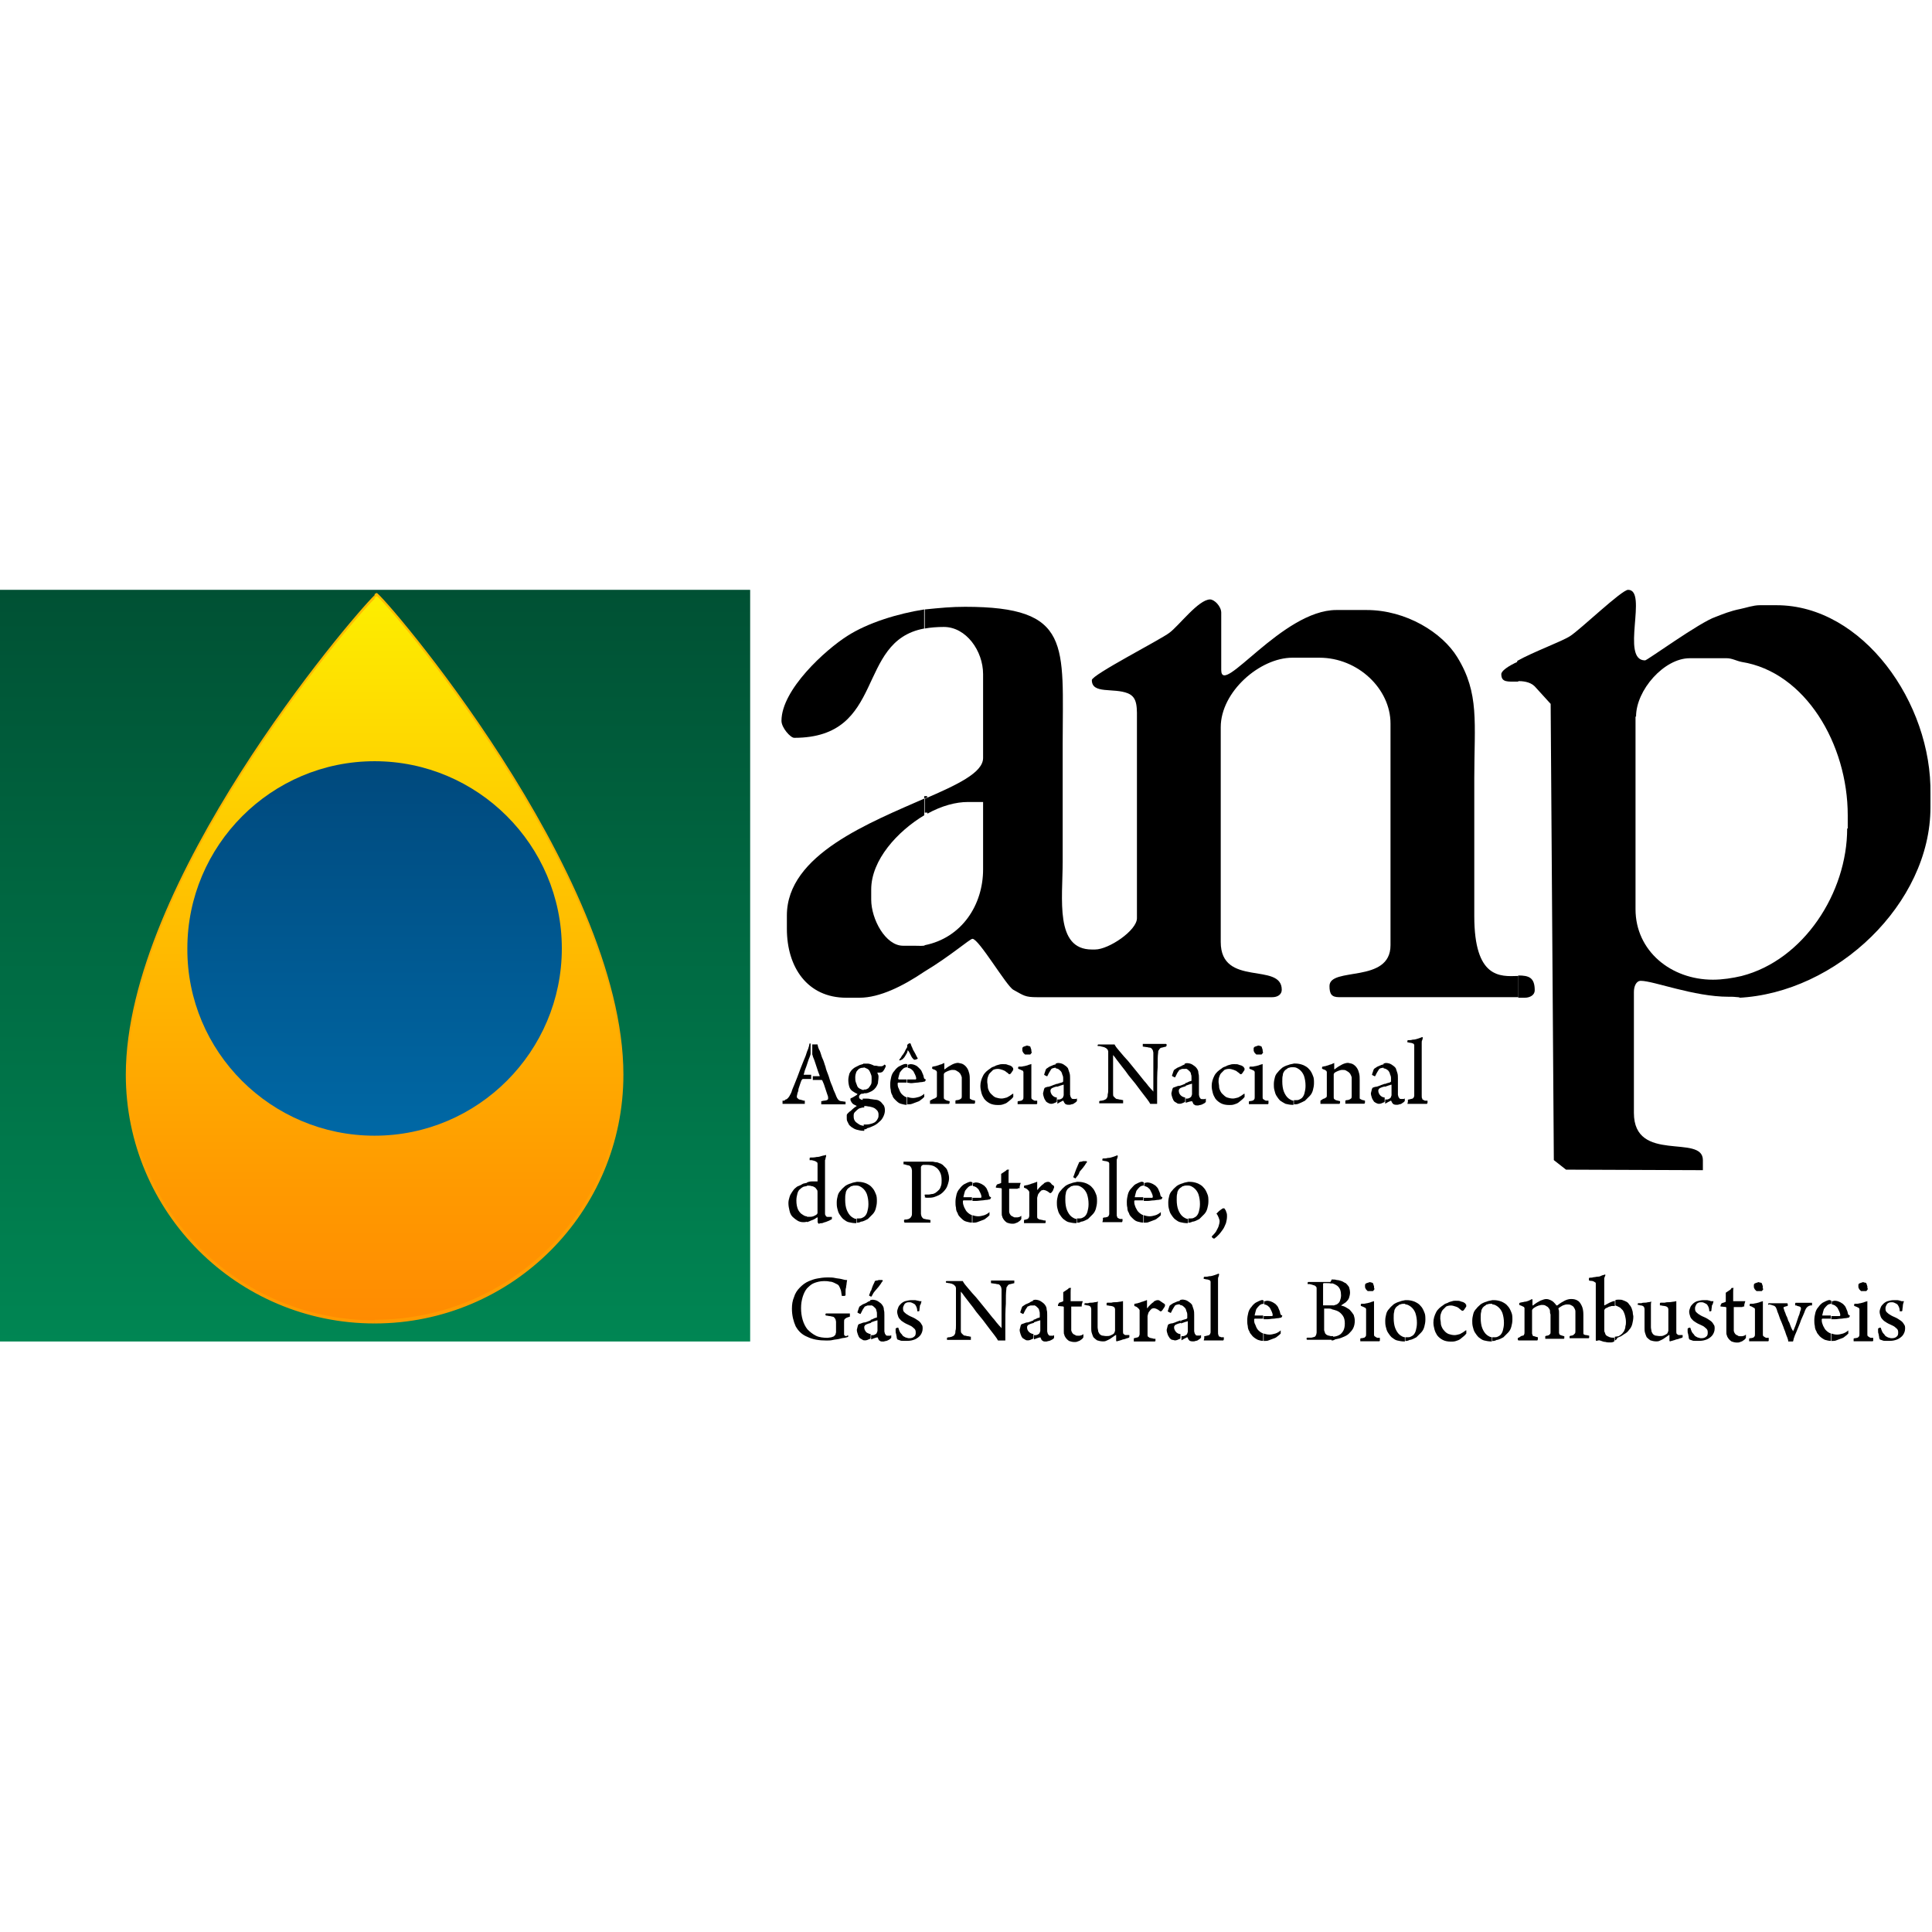
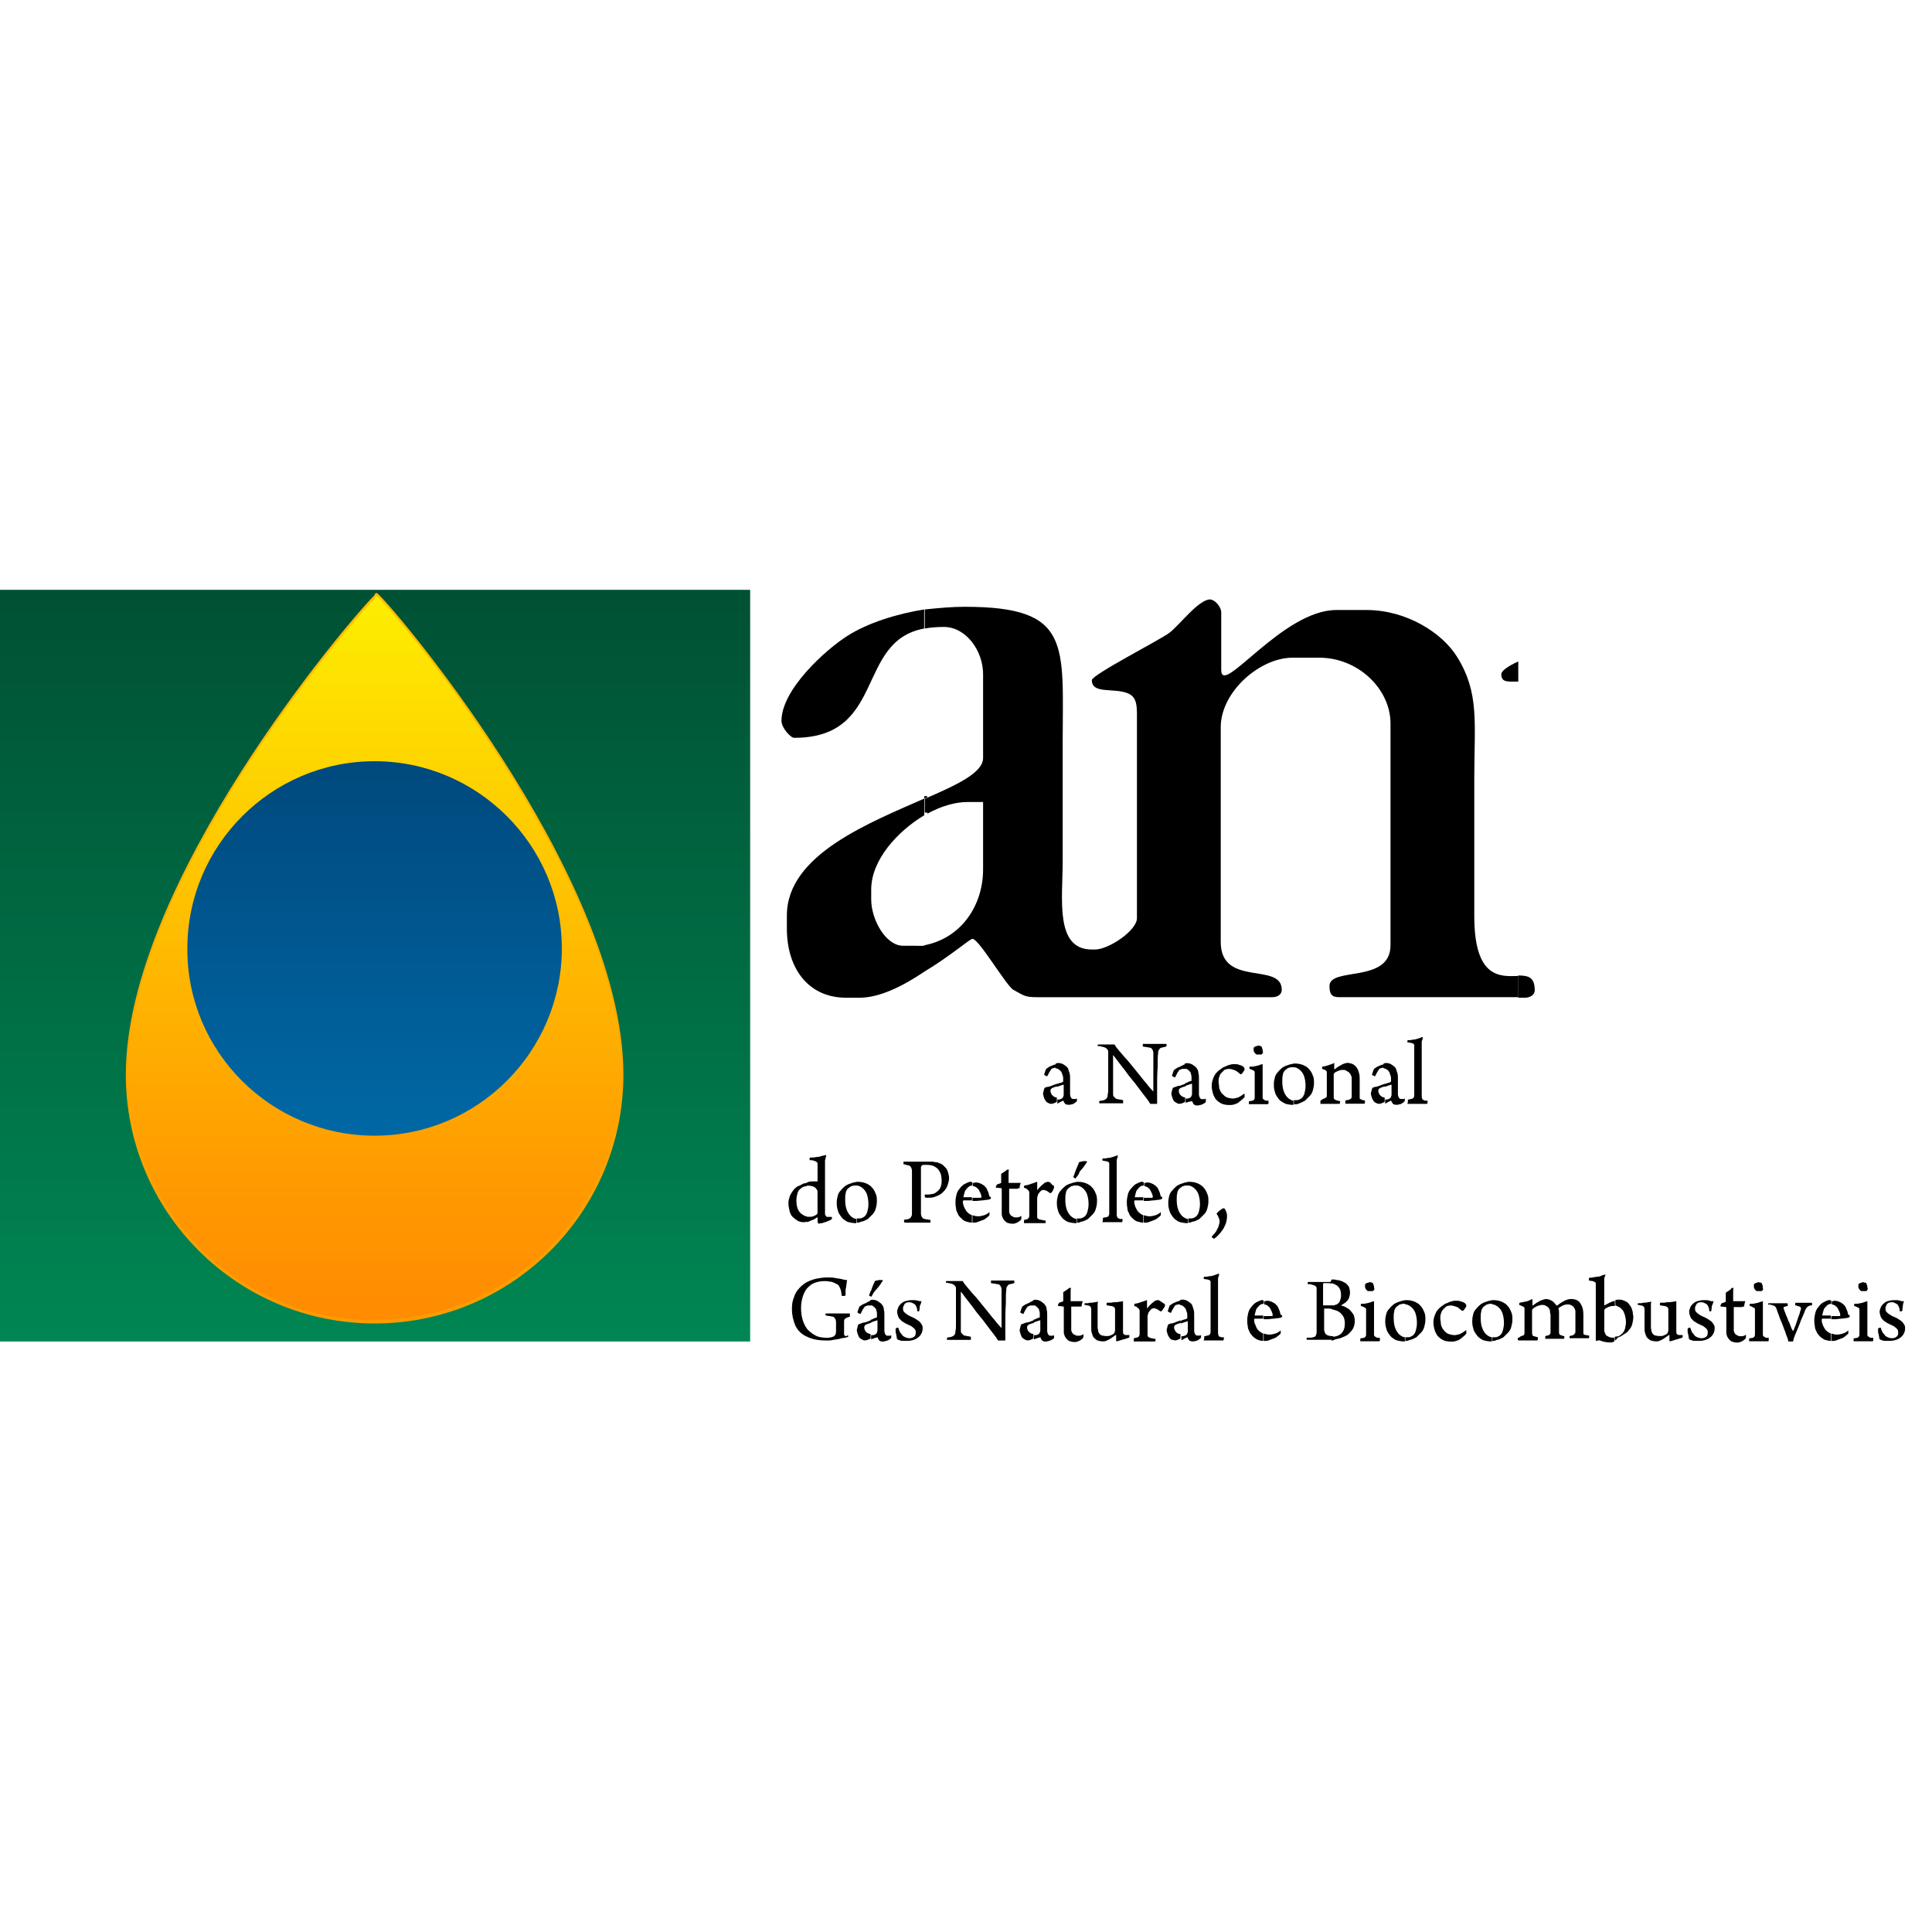
<svg xmlns="http://www.w3.org/2000/svg" version="1.1" id="Layer_1" x="0px" y="0px" viewBox="0 0 512 512" style="enable-background:new 0 0 512 512;" xml:space="preserve">
  <style type="text/css">
	.st0{fill:url(#XMLID_4_);}
	.st1{fill:url(#XMLID_5_);}
	.st2{fill:url(#XMLID_6_);}
	.st3{fill:url(#XMLID_7_);}
</style>
  <g id="XMLID_1_">
    <g id="XMLID_2_">
      <path id="XMLID_127_" d="M244.91,161.79v-0.28c-7.03,1.12-14.9,3.51-20.38,7.03c-5.76,3.66-17.43,14.2-17.43,22.49    c0,1.83,2.39,4.5,3.37,4.5c24.46,0,16.17-25.59,34.44-28.96V161.79L244.91,161.79z" />
      <path id="XMLID_128_" d="M402.36,180.63v-5.34c-2.81,1.27-4.5,2.53-4.5,3.37C397.87,180.91,399.55,180.63,402.36,180.63z" />
-       <path id="XMLID_148_" d="M470.83,160.39h-4.5c-1.69,0-3.66,0.7-5.06,0.98l0,0c-2.81,0.56-4.78,1.41-6.61,2.11    c-4.22,1.41-18.13,11.53-18.7,11.53c-6.61,0,0.84-18.7-4.5-18.7c-1.69,0-12.51,10.4-15.32,12.23c-2.11,1.41-9.84,4.22-14.06,6.61    v5.34c1.41,0,3.37,0.14,4.64,1.41l4.22,4.64l0.84,120.9l3.23,2.53l36.27,0.14v-2.67c0-7.03-18.28,0.98-18.28-12.51v-32.05    c0-1.41,0.56-2.95,1.83-2.95c3.37,0,14.06,4.22,23.2,4.22h0.84c0.7,0,1.55,0.14,2.25,0.14l-0.42,0.14    c26.01-1.27,50.89-25.02,50.89-50.47v-3.51C512.02,186.25,493.6,160.39,470.83,160.39z M489.52,219.57    c0,17.01-11.53,34.86-27.98,39.08l0,0c-2.39,0.56-5.06,0.98-7.59,0.98c-11.11,0-20.52-7.59-20.52-18.7v-51.03h0.14    c0-7.03,7.45-15.46,14.2-15.46h9.84c1.41,0,2.53,0.7,3.94,0.98l0,0c16.87,2.67,28.12,21.79,28.12,40.63v3.51H489.52z" />
      <path id="XMLID_149_" d="M390.7,242.77c0-12.09,0-24.32,0-36.55c0-14.62,1.41-22.49-4.5-32.05c-3.94-6.47-13.5-12.51-24.04-12.51    h-8.01c-14.34,0-30.51,23.2-30.51,15.89v-15.18c0-1.69-1.83-3.51-2.95-3.51c-3.09,0-8.29,7.03-10.82,8.86    c-2.39,1.83-20.52,11.11-20.52,12.51c0,3.8,5.76,1.97,9.56,3.51c2.67,1.12,2.39,3.8,2.39,8.01v51.59c0,3.23-7.45,8.29-11.11,8.29    h-0.84c-9.84,0-7.73-13.36-7.73-23.34c0-10.4,0-20.81,0-31.07c0-26.43,2.53-36.41-25.87-36.41c-3.66,0-6.47,0.28-10.68,0.7v4.5    l0,0v0.56c1.41-0.28,3.37-0.42,5.06-0.42c5.9,0,10.4,6.33,10.4,12.51v22.21c0,3.94-7.03,7.17-15.46,10.82v3.66h0.7v0.28    c3.8-2.11,7.59-3.09,10.68-3.09h4.08v17.85c0,9.42-5.62,18.13-15.46,20.1l0,0c0,0.28-1.69,0.14-2.95,0.14h-2.81    c-4.64,0-8.43-7.03-8.43-12.23v-2.67c0-7.87,7.03-15.46,14.06-19.68v-5.06h0.7l0.14,0.28c-15.32,6.75-37.25,15.18-37.25,31.35    v3.51c0,10.26,5.48,18.28,15.74,18.28h3.51c5.34,0,11.53-3.09,17.15-6.89l0,0c7.03-4.22,12.09-8.72,12.79-8.72    c1.69,0,9,12.51,10.82,13.5c2.81,1.55,3.09,1.97,6.33,1.97h62.28c1.41,0,2.53-0.7,2.53-1.97c0-7.45-16.17-0.56-16.17-12.65v-56.93    c0-9.42,10.4-18.42,18.98-18.42h7.17c10.26,0,18.84,8.29,18.84,17.43v58.76c0,10.26-16.17,5.62-16.17,10.82    c0,2.11,0.56,2.95,2.53,2.95h47.52v-5.62h-0.14C397.58,258.79,390.7,259.35,390.7,242.77z" />
      <path id="XMLID_150_" d="M402.36,258.51v5.9h1.69c1.41,0,2.67-0.7,2.67-1.97C406.72,259.07,405.18,258.51,402.36,258.51z" />
    </g>
    <linearGradient id="XMLID_4_" gradientUnits="userSpaceOnUse" x1="5.322" y1="504.95" x2="7.664" y2="504.95" gradientTransform="matrix(0 85.039 85.039 0 -42841.203 -296.246)">
      <stop offset="0" style="stop-color:#005134" />
      <stop offset="1" style="stop-color:#008653" />
    </linearGradient>
    <rect id="XMLID_11_" x="-0.4" y="156.31" class="st0" width="199.2" height="199.2" />
    <linearGradient id="XMLID_5_" gradientUnits="userSpaceOnUse" x1="5.349" y1="507.083" x2="7.692" y2="507.083" gradientTransform="matrix(0 -82.432 -82.432 0 41899.23 791.451)">
      <stop offset="0" style="stop-color:#FF8B01" />
      <stop offset="0.192" style="stop-color:#FF9A00" />
      <stop offset="0.58" style="stop-color:#FFC100" />
      <stop offset="1" style="stop-color:#FDEE00" />
    </linearGradient>
    <path id="XMLID_12_" class="st1" d="M99.84,157.71c1.27,0,65.09,73.8,65.09,126.94c0,36.27-29.38,65.65-65.65,65.65   s-65.65-29.38-65.65-65.65C33.48,231.38,98.57,157.71,99.84,157.71z" />
    <linearGradient id="XMLID_6_" gradientUnits="userSpaceOnUse" x1="5.253" y1="503.896" x2="7.595" y2="503.896" gradientTransform="matrix(0 42.395 42.395 0 -21263.379 -21.005)">
      <stop offset="0" style="stop-color:#00497D" />
      <stop offset="1" style="stop-color:#0068A5" />
    </linearGradient>
    <path id="XMLID_13_" class="st2" d="M99.27,300.97c27.41,0,49.62-22.35,49.62-49.62c0-27.41-22.35-49.62-49.62-49.62   c-27.41,0-49.62,22.35-49.62,49.62C49.51,278.75,71.86,300.97,99.27,300.97z" />
    <linearGradient id="XMLID_7_" gradientUnits="userSpaceOnUse" x1="5.565" y1="506.368" x2="7.907" y2="506.368" gradientTransform="matrix(0 -242.393 -242.393 0 122839.055 1789.972)">
      <stop offset="0" style="stop-color:#FF8B01" />
      <stop offset="1" style="stop-color:#FDEE00" />
    </linearGradient>
    <path id="XMLID_16_" class="st3" d="M99.84,157.15c1.27,0,65.37,74.09,65.37,127.65c0,36.41-29.52,65.93-65.93,65.93v-0.98   c36.13,0,65.37-29.24,65.37-65.37c0-52.86-63.54-126.38-64.81-126.38c0,0-0.28,0.14-0.56,0.42v-0.98   C99.56,157.29,99.7,157.15,99.84,157.15z M99.27,350.73c-36.41,0-65.93-29.52-65.93-65.93c0-50.89,59.32-120.62,65.93-127.08v0.98   c-6.61,6.33-65.37,75.35-65.37,125.82c0,36.13,29.24,65.37,65.37,65.37V350.73z" />
-     <path id="XMLID_32_" d="M240.42,292.67v-1.97c0.42,0.14,0.98,0.28,1.55,0.28c0.56,0,0.98-0.14,1.55-0.28   c0.42-0.14,0.98-0.42,1.41-0.84l0,0V290v0.28v0.28v0.14c-0.28,0.28-0.56,0.56-0.98,0.84c-0.28,0.28-0.7,0.42-1.12,0.56   c-0.42,0.14-0.7,0.28-1.12,0.42c-0.42,0.14-0.7,0.14-0.98,0.14L240.42,292.67z M240.42,286.91v-0.84h0.7c0.42,0,0.7,0,0.98,0   s0.42,0,0.56,0l0.14-0.14v-0.14c0-0.28-0.14-0.7-0.28-0.98c-0.14-0.28-0.28-0.56-0.42-0.84c-0.14-0.28-0.42-0.42-0.7-0.7   c-0.28-0.14-0.56-0.28-0.84-0.28v-0.84c0.28,0,0.56-0.14,0.7-0.14c0.56,0,0.98,0.14,1.27,0.28c0.42,0.14,0.7,0.42,0.98,0.7   c0.28,0.28,0.56,0.56,0.7,0.84c0.14,0.28,0.28,0.7,0.42,0.98c0.14,0.28,0.14,0.7,0.28,0.98l0.14,0.14l0.28,0.14v0.14l-0.14,0.28   l-0.14,0.14c-0.28,0-0.56,0.14-0.84,0.14c-0.42,0-0.84,0.14-1.27,0.14c-0.42,0-0.98,0.14-1.55,0.14L240.42,286.91z M240.42,278.89   v-1.97l0.14-0.14l0.14-0.14l0.28-0.14h0.28c0.14,0.14,0.14,0.42,0.28,0.7c0.14,0.28,0.28,0.56,0.42,0.98   c0.14,0.28,0.42,0.7,0.56,0.98c0.14,0.28,0.28,0.56,0.42,0.84c0.14,0.28,0.28,0.42,0.28,0.56l-0.28,0.14l-0.42,0.14h-0.28   l-0.28-0.28c-0.14-0.14-0.28-0.28-0.42-0.56c-0.14-0.28-0.28-0.56-0.42-0.84c-0.14-0.28-0.28-0.56-0.56-0.84l0,0l0,0L240.42,278.89   z M246.46,291.69v0.28v0.28v0.28c0.14,0,0.42,0,0.84,0c0.42,0,0.98,0,1.55,0c0.42,0,0.84,0,1.27,0c0.28,0,0.56,0,0.84,0   c0.28,0,0.42,0,0.56,0l0.14-0.28v-0.28v-0.14l-0.56-0.14l-0.42-0.14l-0.42-0.28c-0.14-0.14-0.14-0.28-0.14-0.56s0-0.7,0-1.12   s0-0.84,0-1.41c0-0.56,0-0.98,0-1.55s0-0.98,0-1.41c0-0.28,0-0.42,0-0.56l0.14-0.28c0.28-0.28,0.7-0.42,0.98-0.56   c0.42-0.14,0.7-0.28,1.12-0.28c0.42,0,0.7,0,0.98,0.14s0.42,0.28,0.7,0.42l0.42,0.42l0.28,0.56l0.14,0.42c0,0.14,0,0.42,0,0.7   c0,0.28,0,0.7,0,0.98c0,0.42,0,0.7,0,1.12s0,0.7,0,1.12s0,0.7,0,0.98c0,0.28,0,0.56-0.14,0.7l-0.42,0.28l-0.42,0.14   c-0.14,0-0.42,0-0.7,0.14v0.28v0.28v0.28c0.28,0,0.7,0,1.12,0c0.42,0,0.84,0,1.55,0c0.7,0,1.27,0,1.55,0c0.42,0,0.7,0,0.84,0   l0.14-0.28v-0.28v-0.28c-0.28,0-0.42-0.14-0.7-0.14l-0.56-0.28l-0.14-0.14v-0.28c0-0.28,0-0.56,0-0.84c0-0.42,0-0.84,0-1.27   s0-0.84,0-1.27s0-0.84,0-1.27c0-0.56,0-1.12-0.14-1.69c-0.14-0.56-0.28-0.98-0.56-1.41s-0.56-0.7-0.98-0.98   c-0.42-0.28-0.84-0.28-1.41-0.42c-0.42,0-0.98,0.14-1.55,0.42c-0.56,0.28-1.27,0.7-1.97,1.27h-0.14l0,0v-0.56v-0.56v-0.42v-0.14   l0,0c-0.14,0.14-0.42,0.14-0.56,0.28c-0.28,0.14-0.56,0.14-0.84,0.28c-0.28,0.14-0.56,0.14-0.84,0.28c-0.28,0-0.56,0.14-0.84,0.14   l-0.14,0.14v0.28v0.14c0.28,0.14,0.56,0.28,0.7,0.28l0.42,0.28l0.14,0.28c0,0.14,0,0.42,0,0.84c0,0.28,0,0.7,0,1.27   c0,0.42,0,0.84,0,1.27s0,0.84,0,1.12c0,0.42,0,0.7,0,0.98s0,0.56,0,0.7c0,0.28,0,0.42-0.14,0.56l-0.42,0.28l-0.42,0.14   L246.46,291.69z M268.53,290.7v-0.14v-0.28V290v-0.14h-0.14c-0.56,0.42-0.98,0.7-1.55,0.98c-0.56,0.14-0.98,0.28-1.41,0.28   c-0.56,0-1.12-0.14-1.55-0.28s-0.84-0.56-1.27-0.98c-0.28-0.28-0.42-0.56-0.56-0.84c-0.14-0.28-0.28-0.7-0.28-1.12   s-0.14-0.84-0.14-1.12c0-0.42,0-0.84,0.14-1.27s0.28-0.84,0.56-1.12c0.28-0.28,0.56-0.56,0.84-0.84c0.28-0.14,0.7-0.28,1.27-0.28   c0.42,0,0.84,0.14,1.27,0.28c0.42,0.14,0.7,0.28,0.98,0.56c0.28,0.14,0.56,0.42,0.7,0.56h0.14h0.14l0.28-0.28l0.28-0.42l0.28-0.42   v-0.28v-0.14l-0.28-0.42l-0.42-0.28c-0.28-0.14-0.56-0.14-0.84-0.28c-0.28-0.14-0.7-0.14-1.27-0.14c-0.28,0-0.56,0-0.98,0.14   c-0.42,0.14-0.7,0.14-1.12,0.42c-0.42,0.14-0.84,0.28-1.12,0.56c-0.84,0.56-1.55,1.12-1.97,1.97c-0.42,0.84-0.7,1.69-0.7,2.67   c0,0.7,0.14,1.27,0.28,1.83c0.14,0.56,0.42,1.12,0.7,1.55c0.42,0.56,0.98,0.98,1.55,1.27c0.56,0.28,1.27,0.42,2.11,0.42   c0.42,0,0.84,0,1.27-0.14c0.42-0.14,0.98-0.28,1.41-0.7C267.69,291.55,268.11,291.27,268.53,290.7z M273.31,278.19l-0.14-0.42   l-0.14-0.42l-0.28-0.14c-0.14,0-0.28,0-0.56-0.14l-0.42,0.14l-0.42,0.14l-0.28,0.14l-0.14,0.28v0.28v0.28   c0,0.28,0.14,0.42,0.28,0.7l0.42,0.42h0.28h0.42h0.42h0.28c0.14-0.14,0.28-0.28,0.42-0.56   C273.31,278.75,273.31,278.47,273.31,278.19z M274.86,291.69h-0.42h-0.28l-0.28-0.14l-0.42-0.28c-0.14-0.14-0.14-0.28-0.14-0.56   c0-0.42,0-0.84,0-1.27s0-0.98,0-1.55s0-0.98,0-1.55c0-0.56,0-1.12,0-1.55c0-0.56,0-1.12,0-1.55c0-0.56,0-0.98,0-1.27   c-0.28,0.14-0.56,0.14-0.84,0.28c-0.28,0.14-0.56,0.14-0.98,0.28c-0.28,0-0.56,0.14-0.84,0.14c-0.28,0-0.56,0-0.7,0l-0.14,0.14   v0.28v0.14c0.28,0.14,0.42,0.14,0.7,0.28c0.14,0.14,0.42,0.14,0.56,0.28l0.14,0.28v0.28c0,0.28,0,0.56,0,0.98c0,0.42,0,0.84,0,1.41   c0,0.42,0,0.7,0,1.12s0,0.7,0,1.12c0,0.28,0,0.7,0,0.98s0,0.56,0,0.7c0,0.28,0,0.56-0.14,0.7l-0.28,0.28l-0.56,0.14   c-0.14,0-0.42,0-0.56,0.14v0.28v0.28v0.14c0.14,0,0.28,0,0.56,0s0.56,0,0.84,0c0.28,0,0.7,0,0.98,0c0.7,0,1.12,0,1.69,0   c0.42,0,0.7,0,0.98,0l0.14-0.14v-0.28V291.69z M240.42,276.93v1.97l-0.14,0.28c-0.14,0.28-0.28,0.42-0.42,0.7   c-0.14,0.28-0.28,0.42-0.42,0.56l-0.28,0.28l-0.28,0.14l-0.28,0.14h-0.28l0,0v-0.14c0.14-0.14,0.14-0.28,0.42-0.56   c0.14-0.28,0.28-0.56,0.56-0.84c0.14-0.28,0.42-0.56,0.56-0.98c0.14-0.28,0.28-0.56,0.56-0.98L240.42,276.93z M240.42,281.99v0.84   l0,0c-0.42,0-0.84,0.14-1.12,0.42c-0.28,0.28-0.56,0.56-0.84,0.98c-0.14,0.42-0.28,0.98-0.42,1.55v0.14l0.14,0.14   c0.14,0,0.42,0,0.7,0s0.7,0,0.98,0h0.42v0.84h-0.84c-0.56,0-0.98,0-1.41,0l-0.14,0.14v0.14c0,0.28,0,0.56,0.14,0.98   c0.14,0.28,0.28,0.56,0.42,0.98c0.14,0.28,0.28,0.56,0.56,0.84c0.42,0.42,0.84,0.7,1.27,0.84l0,0v1.97c-0.56,0-0.98-0.14-1.55-0.28   c-0.56-0.14-0.98-0.56-1.41-0.98c-0.42-0.42-0.7-0.7-0.84-1.27c-0.28-0.42-0.42-0.98-0.42-1.41c-0.14-0.56-0.14-0.98-0.14-1.55   c0-0.7,0.14-1.41,0.28-1.97c0.14-0.56,0.42-1.12,0.84-1.55c0.28-0.42,0.7-0.84,1.12-1.12c0.28-0.14,0.56-0.28,0.84-0.42   c0.28-0.14,0.7-0.28,0.98-0.28L240.42,281.99z M228.89,299.28v-1.27c0.28,0,0.42,0,0.7,0c0.56,0,1.12-0.14,1.55-0.28   c0.42-0.14,0.7-0.28,0.98-0.56c0.28-0.28,0.42-0.56,0.56-0.84c0.14-0.28,0.14-0.56,0.14-0.98c0-0.42-0.14-0.84-0.42-1.12   c-0.28-0.28-0.56-0.56-0.98-0.7c-0.28-0.14-0.56-0.14-0.98-0.28c-0.42,0-0.7-0.14-1.12-0.14c-0.28,0-0.42,0-0.7,0v-1.97h0.84   c0.42,0,0.84,0,1.27,0.14c0.42,0,0.84,0.14,1.12,0.14c0.42,0,0.7,0.14,0.84,0.14c0.28,0.14,0.56,0.28,0.84,0.56   c0.28,0.28,0.42,0.56,0.7,0.84c0.14,0.28,0.28,0.7,0.28,1.27c0,0.56-0.14,1.12-0.42,1.69c-0.28,0.56-0.56,0.98-1.12,1.41   c-0.42,0.42-0.98,0.84-1.69,1.12c-0.56,0.28-0.98,0.42-1.55,0.56C229.73,299.28,229.31,299.28,228.89,299.28z M228.89,289.72v-0.98   h0.28c0.14,0,0.42,0,0.56-0.14c0.28-0.14,0.42-0.14,0.56-0.42c0.14-0.14,0.42-0.56,0.56-0.84c0.14-0.28,0.14-0.84,0.14-1.41   c0-0.42,0-0.84-0.14-1.12c-0.14-0.42-0.28-0.7-0.42-0.98c-0.14-0.28-0.42-0.56-0.84-0.7c-0.28-0.14-0.56-0.28-0.84-0.28v-0.98h0.42   c0.28,0,0.56,0,0.84,0c0.28,0,0.56,0.14,0.7,0.14c0.28,0.14,0.42,0.14,0.7,0.28c0.14,0.14,0.42,0.14,0.7,0.14   c0.28,0,0.56,0.14,0.84,0.14c0.28,0,0.56,0,0.7,0l0.42-0.14l0.28-0.28h0.14l0.14,0.14l0.14,0.14l-0.14,0.42l-0.28,0.56l-0.28,0.42   l-0.28,0.28c-0.14,0-0.28,0.14-0.56,0.14h-0.28h-0.14h-0.28l0,0v0.14l0.14,0.28l0.14,0.42v0.42c0,0.56-0.14,1.12-0.14,1.55   c-0.14,0.42-0.28,0.7-0.56,1.12c-0.28,0.28-0.42,0.56-0.7,0.7c-0.28,0.28-0.7,0.42-0.98,0.56c-0.28,0.14-0.7,0.28-0.98,0.28   C229.31,289.72,229.17,289.72,228.89,289.72z M228.89,281.99v0.98h-0.28c-0.42,0-0.7,0.14-0.98,0.28c-0.28,0.28-0.56,0.56-0.7,0.84   c-0.14,0.42-0.28,0.84-0.28,1.41c0,0.42,0,0.84,0.14,1.27c0.14,0.42,0.28,0.7,0.42,1.12c0.14,0.28,0.42,0.56,0.84,0.7   c0.28,0.14,0.56,0.28,0.84,0.28v0.98h-0.14h-0.14h-0.14h-0.14l-0.28,0.14l-0.28,0.28l-0.14,0.42l0.14,0.42l0.42,0.28l0.56,0.14   h0.28v1.97h-0.42l-0.56,0.14l-0.42,0.14c-0.42,0.28-0.84,0.7-1.12,0.98c-0.28,0.28-0.28,0.7-0.28,0.98s0,0.56,0.14,0.98   c0.14,0.28,0.28,0.56,0.7,0.84c0.42,0.28,0.7,0.56,1.27,0.7c0.28,0,0.42,0.14,0.7,0.14v1.27h-0.28c-0.56,0-1.12-0.14-1.69-0.28   s-0.98-0.42-1.41-0.7c-0.28-0.28-0.56-0.42-0.7-0.7c-0.14-0.28-0.28-0.56-0.42-0.84c-0.14-0.28-0.14-0.56-0.14-0.84l0,0v-0.14l0,0   v-0.28v-0.42l0.14-0.28c0.14-0.14,0.28-0.28,0.56-0.56c0.28-0.14,0.56-0.42,0.84-0.7c0.28-0.28,0.7-0.56,1.12-0.84l0,0l0,0   c-0.28-0.14-0.56-0.28-0.84-0.42c-0.28-0.14-0.42-0.42-0.56-0.56l-0.28-0.56v-0.28v-0.14c0.14-0.14,0.28-0.14,0.56-0.28   s0.42-0.28,0.7-0.42c0.28-0.14,0.42-0.28,0.56-0.42v-0.14l0,0c-0.42-0.14-0.84-0.42-1.27-0.7c-0.42-0.28-0.7-0.7-0.84-1.12   c-0.14-0.42-0.28-1.12-0.28-1.83c0-0.56,0.14-1.12,0.28-1.69c0.28-0.56,0.56-0.98,1.12-1.41c0.14-0.14,0.42-0.28,0.7-0.42   c0.28-0.14,0.56-0.28,0.84-0.42c0.28-0.14,0.56-0.14,0.84-0.28L228.89,281.99z M215.39,286.2h2.25h0.14l0.14,0.14   c0.14,0.28,0.28,0.7,0.42,0.98c0.14,0.42,0.28,0.84,0.42,1.27s0.28,0.84,0.42,1.27c0.14,0.42,0.28,0.7,0.28,0.98v0.42l-0.28,0.28   c-0.14,0-0.42,0.14-0.7,0.14s-0.56,0.14-0.84,0.14v0.28v0.28v0.28c0.14,0,0.28,0,0.56,0s0.56,0,0.84,0c0.28,0,0.7,0,0.98,0   s0.7,0,0.98,0c0.42,0,0.84,0,1.12,0c0.42,0,0.7,0,1.12,0c0.28,0,0.56,0,0.84,0v-0.28v-0.28l0,0v-0.14c-0.42,0-0.84-0.14-1.12-0.14   s-0.56-0.14-0.7-0.28c-0.14-0.14-0.28-0.28-0.42-0.56s-0.28-0.56-0.42-0.98c-0.14-0.28-0.28-0.7-0.56-1.27   c-0.14-0.56-0.42-1.12-0.7-1.83c-0.28-0.7-0.42-1.41-0.7-2.11c-0.28-0.7-0.56-1.41-0.7-2.11c-0.28-0.7-0.42-1.41-0.7-1.97   c-0.28-0.56-0.42-1.12-0.56-1.55c-0.14-0.42-0.28-0.84-0.42-0.98c-0.14-0.28-0.14-0.42-0.28-0.7c0-0.28-0.14-0.42-0.14-0.7h-0.28   c-0.14,0-0.28,0-0.56,0c-0.28,0-0.42,0-0.56,0l0,0v2.67l0,0l0,0c0.14,0.28,0.14,0.56,0.28,0.84c0.14,0.28,0.28,0.7,0.42,1.12   c0.14,0.42,0.28,0.84,0.42,1.27c0.14,0.42,0.28,0.84,0.42,1.27s0.28,0.7,0.42,1.12v0.14h-0.14h-0.42c-0.14,0-0.42,0-0.7,0   s-0.42,0-0.7,0h0.14V286.2L215.39,286.2z M224.25,296.05L224.25,296.05L224.25,296.05L224.25,296.05z M207.38,291.69v0.28v0.28   v0.28c0.14,0,0.42,0,0.56,0c0.28,0,0.56,0,0.84,0c0.42,0,0.84,0,1.27,0c0.42,0,0.98,0,1.41,0c0.42,0,0.84,0,1.12,0s0.56,0,0.7,0   v-0.28v-0.28v-0.28c-0.28,0-0.42,0-0.7-0.14l-0.56-0.14c-0.28,0-0.42-0.14-0.56-0.28l-0.28-0.28v-0.42c0-0.14,0.14-0.42,0.14-0.7   c0.14-0.28,0.28-0.7,0.28-1.12c0.14-0.42,0.28-0.84,0.42-1.27c0.14-0.42,0.28-0.84,0.42-1.12l0.14-0.14l0.14-0.14h2.25v-1.12h-0.7   c-0.28,0-0.56,0-0.7,0h-0.42H213v-0.14c0.14-0.28,0.14-0.56,0.28-0.98c0.14-0.42,0.28-0.7,0.42-1.12c0.14-0.42,0.28-0.84,0.42-1.27   s0.28-0.84,0.42-1.12c0.14-0.42,0.28-0.7,0.28-0.98l0,0v-2.67h-0.28c0,0.14-0.14,0.42-0.14,0.7c-0.14,0.28-0.14,0.56-0.28,0.84   c-0.14,0.28-0.28,0.7-0.42,1.12c-0.14,0.56-0.42,1.12-0.7,1.83s-0.56,1.41-0.84,2.11c-0.28,0.7-0.56,1.55-0.84,2.25   c-0.28,0.7-0.56,1.41-0.84,2.11c-0.28,0.7-0.56,1.27-0.7,1.83c-0.14,0.42-0.42,0.84-0.56,1.12c-0.14,0.28-0.42,0.56-0.56,0.7   c-0.14,0.14-0.42,0.28-0.7,0.28C208.22,291.69,207.8,291.69,207.38,291.69z" />
    <path id="XMLID_46_" d="M342.9,292.67v-1.12h0.56c0.28,0,0.56,0,0.84-0.14c0.28-0.14,0.56-0.28,0.7-0.42   c0.28-0.28,0.56-0.7,0.7-1.27s0.28-1.12,0.28-1.97c0-0.98-0.14-1.83-0.42-2.67c-0.28-0.7-0.7-1.27-1.27-1.69   c-0.42-0.28-0.84-0.56-1.41-0.56v-0.98h0.42c0.7,0,1.41,0.14,2.11,0.42c0.56,0.28,1.12,0.56,1.55,1.12   c0.42,0.42,0.7,0.98,0.98,1.69c0.28,0.56,0.28,1.27,0.28,1.97c0,0.7-0.14,1.27-0.28,1.83s-0.42,1.12-0.84,1.55   c-0.42,0.42-0.84,0.84-1.27,1.27c-0.28,0.14-0.56,0.28-0.84,0.42c-0.28,0.14-0.7,0.28-0.98,0.42   C343.6,292.67,343.18,292.67,342.9,292.67z M349.93,291.69v0.28v0.28v0.28c0.14,0,0.42,0,0.84,0c0.42,0,0.98,0,1.55,0   c0.42,0,0.84,0,1.27,0c0.28,0,0.56,0,0.84,0c0.28,0,0.42,0,0.56,0l0.14-0.28v-0.28v-0.14l-0.56-0.14l-0.56-0.14l-0.42-0.28   c-0.14-0.14-0.14-0.28-0.14-0.56s0-0.7,0-1.12s0-0.84,0-1.41c0-0.56,0-0.98,0-1.55s0-0.98,0-1.41c0-0.28,0-0.42,0-0.56l0.14-0.28   c0.28-0.28,0.7-0.42,0.98-0.56c0.42-0.14,0.7-0.28,1.12-0.28s0.7,0,0.98,0.14c0.28,0.14,0.42,0.28,0.7,0.42l0.42,0.42l0.28,0.56   l0.14,0.42c0,0.14,0,0.42,0,0.7c0,0.28,0,0.7,0,0.98c0,0.42,0,0.7,0,1.12s0,0.7,0,1.12s0,0.7,0,0.98c0,0.28,0,0.56-0.14,0.7   l-0.42,0.28l-0.42,0.14c-0.14,0-0.42,0-0.7,0.14v0.28v0.28v0.28c0.28,0,0.7,0,1.12,0s0.84,0,1.55,0s1.27,0,1.55,0   c0.42,0,0.7,0,0.84,0l0.14-0.28v-0.28v-0.28c-0.28,0-0.42-0.14-0.7-0.14l-0.56-0.28l-0.14-0.14v-0.28c0-0.28,0-0.56,0-0.84   c0-0.42,0-0.84,0-1.27s0-0.84,0-1.27s0-0.84,0-1.27c0-0.56,0-1.12-0.14-1.69c-0.14-0.56-0.28-0.98-0.56-1.41s-0.56-0.7-0.98-0.98   c-0.42-0.28-0.84-0.28-1.41-0.42c-0.42,0-0.98,0.14-1.55,0.42c-0.56,0.28-1.27,0.7-1.97,1.27h-0.14l0,0v-0.56v-0.56v-0.42v-0.14   l0,0c-0.14,0.14-0.42,0.14-0.56,0.28c-0.28,0.14-0.56,0.14-0.84,0.28c-0.28,0.14-0.56,0.14-0.84,0.28c-0.28,0-0.56,0.14-0.84,0.14   l-0.14,0.14v0.28v0.14c0.28,0.14,0.56,0.28,0.7,0.28l0.42,0.28l0.14,0.28c0,0.14,0,0.42,0,0.84c0,0.28,0,0.7,0,1.27   c0,0.42,0,0.84,0,1.27s0,0.84,0,1.12c0,0.42,0,0.7,0,0.98s0,0.56,0,0.7c0,0.28,0,0.42-0.14,0.56l-0.42,0.28l-0.42,0.14   L349.93,291.69z M342.9,281.85v0.98h-0.56c-0.14,0-0.42,0-0.7,0.14c-0.28,0-0.42,0.14-0.56,0.28c-0.28,0.14-0.42,0.28-0.7,0.56   c-0.14,0.28-0.42,0.56-0.42,1.12c-0.14,0.42-0.14,0.98-0.14,1.69c0,0.98,0.14,1.97,0.42,2.67c0.28,0.7,0.7,1.41,1.27,1.83   c0.42,0.28,0.84,0.56,1.27,0.56v1.12h-0.14c-0.7,0-1.41-0.14-1.97-0.28c-0.56-0.28-0.98-0.56-1.41-0.84   c-0.42-0.42-0.7-0.84-0.98-1.27s-0.42-0.98-0.56-1.55c-0.14-0.56-0.14-0.98-0.14-1.55c0-0.7,0.14-1.27,0.28-1.83   s0.42-0.98,0.84-1.41c0.28-0.42,0.7-0.7,1.12-1.12c0.42-0.28,0.98-0.56,1.55-0.7C341.92,281.99,342.48,281.99,342.9,281.85z    M314.22,292.25v-1.12h0.14h0.42l0.42-0.14l0.42-0.28l0.14-0.28l0.14-0.42c0-0.14,0-0.28,0-0.56c0-0.28,0-0.56,0-0.84   c0-0.28,0-0.56,0-0.7c0-0.28,0-0.42,0-0.56v-0.14h-0.14c-0.28,0.14-0.56,0.14-0.84,0.28l-0.84,0.28v-0.7   c0.28-0.14,0.56-0.14,0.7-0.28c0.28-0.14,0.56-0.28,0.84-0.28l0.14-0.14v-0.14v-0.42v-0.28c0-0.28,0-0.56-0.14-0.84   c0-0.28-0.14-0.56-0.28-0.7c-0.28-0.28-0.56-0.56-0.84-0.7l-0.56-0.14v-1.27l0.56-0.14c0.56,0,1.12,0.14,1.55,0.42   c0.42,0.28,0.84,0.56,1.12,0.98c0.28,0.42,0.42,0.7,0.42,1.27c0.14,0.42,0.14,0.84,0.14,1.41c0,0.28,0,0.7,0,1.12s0,0.84,0,1.12   c0,0.42,0,0.84,0,1.12c0,0.42,0,0.7,0,0.98l0.14,0.56l0.28,0.42c0.14,0.14,0.28,0.14,0.56,0.14H319h0.28l0.28-0.14v0.28v0.28v0.28   c-0.14,0.28-0.42,0.42-0.7,0.56s-0.56,0.28-0.7,0.28c-0.28,0-0.42,0.14-0.7,0.14c-0.42,0-0.7,0-0.84-0.14   c-0.28-0.14-0.42-0.28-0.42-0.42l-0.14-0.28l-0.14-0.28l0,0l0,0C315.35,291.83,314.78,292.11,314.22,292.25z M329.83,290.7v-0.14   v-0.28V290v-0.14h-0.14c-0.56,0.42-0.98,0.7-1.55,0.98c-0.56,0.14-0.98,0.28-1.41,0.28c-0.56,0-1.12-0.14-1.55-0.28   c-0.42-0.14-0.84-0.56-1.27-0.98c-0.28-0.28-0.42-0.56-0.56-0.84c-0.14-0.28-0.28-0.7-0.28-1.12s-0.14-0.84-0.14-1.12   c0-0.42,0-0.84,0.14-1.27s0.28-0.84,0.56-1.12c0.28-0.28,0.56-0.56,0.84-0.84c0.28-0.14,0.7-0.28,1.27-0.28   c0.42,0,0.84,0.14,1.27,0.28c0.42,0.14,0.7,0.28,0.98,0.56c0.28,0.14,0.56,0.42,0.7,0.56h0.14h0.14l0.28-0.28l0.28-0.42l0.28-0.42   v-0.28v-0.14l-0.28-0.42l-0.42-0.28c-0.28-0.14-0.56-0.14-0.84-0.28c-0.28-0.14-0.7-0.14-1.27-0.14c-0.28,0-0.56,0-0.98,0.14   c-0.42,0.14-0.7,0.14-1.12,0.42c-0.42,0.14-0.84,0.28-1.12,0.56c-0.84,0.56-1.55,1.12-1.97,1.97c-0.42,0.84-0.7,1.69-0.7,2.67   c0,0.7,0.14,1.27,0.28,1.83s0.42,1.12,0.7,1.55c0.42,0.56,0.98,0.98,1.55,1.27c0.56,0.28,1.27,0.42,2.11,0.42   c0.42,0,0.84,0,1.27-0.14s0.98-0.28,1.41-0.7C328.98,291.55,329.4,291.27,329.83,290.7z M334.61,278.19l-0.14-0.42l-0.14-0.42   l-0.28-0.14l-0.56-0.14l-0.42,0.14l-0.42,0.14l-0.28,0.14l-0.14,0.28v0.28v0.28c0,0.28,0.14,0.42,0.28,0.7l0.42,0.42h0.28h0.42   h0.42h0.28c0.14-0.14,0.28-0.28,0.42-0.56C334.61,278.75,334.61,278.47,334.61,278.19z M336.15,291.69h-0.42h-0.28l-0.28-0.14   l-0.42-0.28c-0.14-0.14-0.14-0.28-0.14-0.56c0-0.42,0-0.84,0-1.27s0-0.98,0-1.55s0-0.98,0-1.55c0-0.56,0-1.12,0-1.55   c0-0.56,0-1.12,0-1.55c0-0.56,0-0.98,0-1.27c-0.28,0.14-0.56,0.14-0.84,0.28c-0.28,0.14-0.56,0.14-0.98,0.28   c-0.28,0-0.56,0.14-0.84,0.14c-0.28,0-0.56,0-0.7,0l-0.14,0.14v0.28v0.14c0.28,0.14,0.42,0.14,0.7,0.28l0.56,0.28l0.14,0.28v0.28   c0,0.28,0,0.56,0,0.98c0,0.42,0,0.84,0,1.41c0,0.42,0,0.7,0,1.12s0,0.7,0,1.12c0,0.28,0,0.7,0,0.98s0,0.56,0,0.7   c0,0.28,0,0.56-0.14,0.7l-0.28,0.28l-0.56,0.14c-0.14,0-0.42,0-0.56,0.14v0.28v0.28v0.14c0.14,0,0.28,0,0.56,0   c0.28,0,0.56,0,0.84,0c0.28,0,0.7,0,0.98,0c0.7,0,1.12,0,1.69,0c0.42,0,0.7,0,0.98,0l0.14-0.14v-0.28V291.69z M281.75,285.78v0.28   v0.42v0.14l-0.14,0.14c-0.14,0.14-0.42,0.14-0.84,0.28c-0.28,0.14-0.56,0.14-0.7,0.28v0.7l0.84-0.28c0.28-0.14,0.56-0.14,0.84-0.28   h0.14v0.14c0,0.14,0,0.28,0,0.56c0,0.28,0,0.42,0,0.7c0,0.28,0,0.56,0,0.84s0,0.42,0,0.56l-0.14,0.42l-0.14,0.28l-0.42,0.28   l-0.42,0.14h-0.42h-0.14v1.12c0.42-0.28,0.98-0.56,1.55-0.84l0,0l0,0l0.14,0.28l0.14,0.28c0.14,0.14,0.28,0.42,0.42,0.42   c0.28,0.14,0.56,0.14,0.84,0.14c0.14,0,0.42,0,0.7-0.14c0.28,0,0.56-0.14,0.7-0.28c0.28-0.14,0.42-0.28,0.7-0.56v-0.14v-0.28v-0.28   l-0.28,0.14h-0.28h-0.28c-0.28,0-0.42,0-0.56-0.14l-0.28-0.42l-0.14-0.56c0-0.28,0-0.56,0-0.98c0-0.42,0-0.7,0-1.12s0-0.84,0-1.12   c0-0.42,0-0.7,0-1.12s0-0.98-0.14-1.41s-0.28-0.84-0.42-1.27c-0.28-0.42-0.7-0.7-1.12-0.98c-0.42-0.28-0.98-0.42-1.55-0.42   l-0.56,0.14v1.27l0.56,0.14c0.28,0.14,0.56,0.42,0.84,0.7c0.14,0.28,0.28,0.42,0.28,0.7C281.75,285.22,281.75,285.5,281.75,285.78z    M314.22,281.99v1.27h-0.56c-0.28,0-0.56,0-0.7,0.14l-0.42,0.14l-0.28,0.42c-0.14,0.14-0.28,0.42-0.42,0.7   c-0.14,0.28-0.28,0.56-0.42,0.84h-0.14l-0.28-0.14l-0.28-0.14l-0.14-0.14l0.14-0.42l0.14-0.42l0.14-0.42l0.14-0.28   c0.28-0.14,0.56-0.42,0.84-0.56c0.28-0.14,0.7-0.28,0.98-0.42C313.66,282.13,313.94,282.13,314.22,281.99L314.22,281.99z    M314.22,287.19v0.7h-0.14c-0.28,0.14-0.56,0.14-0.84,0.28c-0.28,0.14-0.42,0.14-0.56,0.28l-0.14,0.14l-0.14,0.28v0.28   c0,0.28,0.14,0.7,0.28,0.84c0.14,0.28,0.42,0.42,0.56,0.56c0.28,0.14,0.56,0.28,0.84,0.28v1.12l-0.14,0.14   c-0.56,0.28-0.98,0.42-1.27,0.42c-0.28,0-0.56,0-0.7-0.14c-0.28-0.14-0.42-0.28-0.7-0.42c-0.28-0.28-0.42-0.56-0.56-0.98   c-0.14-0.42-0.28-0.84-0.28-1.27l0.14-0.56l0.14-0.56l0.14-0.28c0.14-0.14,0.42-0.14,0.7-0.28c0.28-0.14,0.7-0.28,1.12-0.28   c0.42-0.14,0.84-0.28,1.12-0.42L314.22,287.19z M291.03,277.21c0.28,0,0.56,0,0.84,0.14c0.28,0,0.42,0.14,0.7,0.14l0.56,0.28   l0.42,0.42l0.14,0.42v0.42c0,1.41,0,2.67,0,3.8c0,1.12,0,2.25,0,3.23c0,0.98,0,1.83,0,2.39c0,0.7,0,1.12-0.14,1.55   c0,0.28,0,0.56-0.14,0.84l-0.28,0.42l-0.56,0.28c-0.14,0-0.42,0.14-0.56,0.14c-0.28,0-0.42,0-0.7,0.14v0.14v0.28v0.14   c0.28,0,0.7,0,1.12,0c0.56,0,1.12,0,1.97,0c0.7,0,1.41,0,1.97,0c0.56,0,0.98,0,1.27,0v-0.28v-0.28v-0.28   c-0.28,0-0.56-0.14-0.84-0.14c-0.28,0-0.42-0.14-0.7-0.14s-0.42-0.14-0.56-0.28l-0.42-0.42c-0.14-0.14-0.14-0.42-0.14-0.84   c0-0.28,0-0.56,0-1.12c0-0.42,0-0.98,0-1.55s0-1.27,0-1.97c0-0.7,0-1.41,0-1.97c0-0.7,0-1.27,0-1.97c0-0.56,0-1.12,0-1.55l0,0l0,0   c0.28,0.28,0.56,0.7,0.98,1.27c0.42,0.56,0.84,1.12,1.41,1.83s1.12,1.41,1.69,2.25c0.56,0.7,1.27,1.55,1.83,2.25   c0.56,0.7,1.12,1.55,1.69,2.25c0.56,0.7,0.98,1.27,1.41,1.83c0.42,0.56,0.7,0.98,0.84,1.27h0.42h0.56h0.56h0.28   c0-0.28,0-0.7,0-0.98c0-0.42,0-0.84,0-1.27s0-0.84,0-1.27c0-2.39,0-4.5,0.14-6.19c0-1.69,0-2.95,0.14-3.94c0-0.28,0-0.42,0.14-0.56   l0.28-0.42c0.14-0.14,0.28-0.28,0.56-0.28l0.56-0.14c0.14,0,0.42-0.14,0.56-0.14l0.14-0.28v-0.28l-0.14-0.14h-0.42   c-0.14,0-0.42,0-0.7,0s-0.56,0-0.84,0c-0.28,0-0.56,0-0.7,0c-0.84,0-1.41,0-2.11,0c-0.56,0-0.98,0-1.41,0v0.14v0.28v0.28   c0.28,0,0.7,0.14,0.98,0.14s0.56,0.14,0.84,0.14c0.28,0,0.42,0.14,0.56,0.28l0.28,0.42c0,0.14,0.14,0.42,0.14,0.7   c0,0.42,0,0.84,0,1.41c0,0.56,0,1.27,0,1.97c0,0.7,0,1.41,0,2.25c0,0.84,0,1.55,0,2.39c0,0.84,0,1.55,0,2.25l0,0l0,0   c-0.14-0.28-0.56-0.56-0.98-1.12c-0.42-0.42-0.84-1.12-1.41-1.69c-0.56-0.7-1.12-1.41-1.69-2.11c-0.56-0.7-1.27-1.55-1.83-2.25   c-0.56-0.7-1.27-1.55-1.83-2.11c-0.56-0.7-1.12-1.27-1.55-1.83c-0.28-0.28-0.42-0.56-0.56-0.7l-0.28-0.42l-0.14-0.28h-0.42   c-0.14,0-0.42,0-0.7,0c-0.42,0-0.84,0-1.27,0s-0.84,0-1.12,0s-0.56,0-0.84,0l-0.14,0.14v0.28L291.03,277.21z M280.06,287.19   l-0.28,0.14c-0.42,0.14-0.84,0.28-1.12,0.42c-0.42,0.14-0.7,0.28-1.12,0.28c-0.28,0.14-0.56,0.14-0.7,0.28l-0.14,0.28l-0.14,0.56   l-0.14,0.56c0,0.42,0.14,0.84,0.28,1.27s0.42,0.7,0.56,0.98c0.14,0.14,0.42,0.28,0.7,0.42c0.28,0.14,0.42,0.14,0.7,0.14   c0.28,0,0.7-0.14,1.27-0.42l0.14-0.14v-1.12c-0.28,0-0.7-0.14-0.84-0.28c-0.28-0.14-0.42-0.42-0.56-0.56   c-0.14-0.28-0.28-0.56-0.28-0.84v-0.28l0.14-0.28l0.14-0.14c0.14-0.14,0.28-0.14,0.56-0.28c0.28-0.14,0.56-0.14,0.84-0.28h0.14   L280.06,287.19L280.06,287.19z M280.06,281.99L280.06,281.99c-0.42,0.14-0.7,0.14-0.98,0.28c-0.28,0.14-0.7,0.28-0.98,0.42   c-0.28,0.14-0.56,0.42-0.84,0.56l-0.14,0.28l-0.14,0.42l-0.14,0.42l-0.14,0.42l0.14,0.14l0.28,0.14l0.28,0.14h0.14   c0.14-0.28,0.28-0.56,0.42-0.84c0.14-0.28,0.28-0.42,0.42-0.7l0.28-0.42l0.28-0.14c0.14,0,0.42-0.14,0.7-0.14h0.56L280.06,281.99   L280.06,281.99z" />
    <path id="XMLID_60_" d="M368.63,285.78v0.28v0.42v0.14l-0.14,0.14c-0.14,0.14-0.42,0.14-0.84,0.28c-0.28,0.14-0.56,0.14-0.7,0.28   v0.7l0.84-0.28c0.28-0.14,0.56-0.14,0.84-0.28h0.14v0.14c0,0.14,0,0.28,0,0.56c0,0.28,0,0.42,0,0.7c0,0.28,0,0.56,0,0.84   s0,0.42,0,0.56l-0.14,0.42l-0.14,0.28l-0.42,0.28l-0.42,0.14h-0.42h-0.14v1.12c0.42-0.28,0.98-0.56,1.55-0.84l0,0l0,0l0.14,0.28   l0.14,0.28c0.14,0.14,0.28,0.42,0.42,0.42c0.28,0.14,0.56,0.14,0.84,0.14c0.14,0,0.42,0,0.7-0.14c0.28,0,0.56-0.14,0.7-0.28   c0.28-0.14,0.42-0.28,0.7-0.56v-0.14v-0.28v-0.28l-0.28,0.14h-0.28h-0.28c-0.28,0-0.42,0-0.56-0.14l-0.28-0.42l-0.14-0.56   c0-0.28,0-0.56,0-0.98c0-0.42,0-0.7,0-1.12s0-0.84,0-1.12c0-0.42,0-0.7,0-1.12s0-0.98-0.14-1.41c-0.14-0.42-0.28-0.84-0.42-1.27   c-0.28-0.42-0.7-0.7-1.12-0.98c-0.42-0.28-0.98-0.42-1.55-0.42l-0.56,0.14v1.27l0.56,0.14c0.28,0.14,0.7,0.42,0.84,0.7   c0.14,0.28,0.28,0.42,0.28,0.7C368.63,285.22,368.63,285.5,368.63,285.78z M372.98,292.53c0.14,0,0.28,0,0.56,0   c0.28,0,0.56,0,0.98,0c0.28,0,0.7,0,0.98,0c0.7,0,1.27,0,1.69,0c0.42,0,0.7,0,0.98,0l0.14-0.28v-0.28v-0.28h-0.42h-0.28l-0.28-0.14   c-0.28-0.14-0.42-0.14-0.42-0.42c-0.14-0.14-0.14-0.42-0.14-0.84c0-0.14,0-0.42,0-0.7c0-0.28,0-0.7,0-1.27s0-1.12,0-1.83   c0-0.7,0-1.55,0-2.67c0-0.56,0-1.12,0-1.69c0-0.56,0-1.27,0-1.83c0-0.56,0-1.12,0-1.69c0-0.56,0-0.98,0-1.27c0-0.42,0-0.7,0-0.98   c0-0.28,0-0.56,0.14-0.7l0.14-0.56v-0.14l-0.14-0.14c-0.28,0.14-0.7,0.28-1.12,0.42s-0.84,0.28-1.41,0.28   c-0.42,0.14-0.84,0.14-1.27,0.14l-0.14,0.14v0.28v0.14c0.28,0,0.56,0.14,0.84,0.14c0.28,0,0.42,0.14,0.56,0.14l0.28,0.14l0.14,0.28   v0.28c0,0.14,0,0.42,0,0.84c0,0.42,0,0.84,0,1.27s0,0.98,0,1.55s0,0.98,0,1.55c0,0.42,0,0.98,0,1.27c0,0.98,0,1.97,0,2.67   c0,0.7,0,1.41,0,1.97c0,0.56,0,0.98,0,1.27c0,0.28,0,0.56,0,0.84l-0.14,0.42l-0.28,0.28l-0.56,0.14c-0.14,0-0.42,0.14-0.7,0.14   v0.28v0.28L372.98,292.53z M366.94,287.19l-0.28,0.14c-0.42,0.14-0.84,0.28-1.12,0.42c-0.42,0.14-0.7,0.28-1.12,0.28   c-0.28,0.14-0.56,0.14-0.7,0.28l-0.14,0.28l-0.14,0.56l-0.14,0.56c0,0.42,0.14,0.84,0.28,1.27c0.14,0.42,0.42,0.7,0.56,0.98   c0.14,0.14,0.42,0.28,0.7,0.42c0.28,0.14,0.42,0.14,0.7,0.14c0.28,0,0.7-0.14,1.27-0.42l0.14-0.14v-1.12   c-0.28,0-0.7-0.14-0.84-0.28c-0.28-0.14-0.42-0.42-0.56-0.56c-0.14-0.28-0.28-0.56-0.28-0.84v-0.28l0.14-0.28l0.14-0.14   c0.14-0.14,0.28-0.14,0.56-0.28c0.28-0.14,0.56-0.14,0.84-0.28h0.14L366.94,287.19L366.94,287.19z M366.94,281.99L366.94,281.99   c-0.42,0.14-0.7,0.14-0.98,0.28c-0.28,0.14-0.7,0.28-0.98,0.42c-0.28,0.14-0.56,0.42-0.84,0.56l-0.14,0.28l-0.14,0.42l-0.14,0.42   l-0.14,0.42l0.14,0.14l0.28,0.14l0.28,0.14h0.14c0.14-0.28,0.28-0.56,0.42-0.84c0.14-0.28,0.28-0.42,0.42-0.7l0.28-0.42l0.28-0.14   c0.14,0,0.42-0.14,0.7-0.14h0.56v-0.98H366.94z M257.71,324.02v-1.97c0.42,0.14,0.98,0.28,1.55,0.28c0.56,0,0.98-0.14,1.55-0.28   c0.42-0.14,0.98-0.42,1.41-0.84l0,0v0.14v0.28v0.28v0.14c-0.28,0.28-0.56,0.56-0.98,0.84c-0.28,0.28-0.7,0.42-1.12,0.56   s-0.7,0.28-1.12,0.42c-0.42,0.14-0.7,0.14-0.98,0.14L257.71,324.02z M257.71,318.26v-0.84h0.7c0.42,0,0.7,0,0.98,0s0.42,0,0.56,0   l0.14-0.14v-0.14c0-0.28-0.14-0.7-0.28-0.98c-0.14-0.28-0.28-0.56-0.42-0.84c-0.14-0.28-0.42-0.42-0.7-0.7   c-0.28-0.14-0.56-0.28-0.84-0.28v-0.84c0.28,0,0.56-0.14,0.7-0.14c0.56,0,0.98,0.14,1.27,0.28c0.42,0.14,0.7,0.42,0.98,0.56   c0.28,0.28,0.56,0.56,0.7,0.84c0.14,0.28,0.28,0.7,0.42,0.98c0.14,0.28,0.14,0.7,0.28,0.98l0.14,0.14l0.28,0.14v0.14l-0.14,0.28   l-0.14,0.14c-0.28,0-0.56,0.14-0.84,0.14c-0.42,0-0.84,0.14-1.27,0.14c-0.42,0-0.98,0.14-1.55,0.14L257.71,318.26z M270.22,314.88   v-0.42l0.14-0.56l0.14-0.42c-0.14,0-0.28,0-0.42,0c-0.28,0-0.42,0-0.7,0c-0.28,0-0.56,0-0.98,0c-0.28,0-0.7,0-0.98,0h-0.14v-0.14   c0-0.84,0-1.69,0-2.25s0-0.98,0.14-1.12h-0.28h-0.28l-0.28,0.28l-0.42,0.28l-0.42,0.28l-0.42,0.28v2.25v0.14l0,0l-0.28,0.14   l-0.42,0.14l-0.42,0.14l-0.14,0.28l-0.14,0.28v0.28l1.41,0.14l0.14,0.14v0.14c0,0.28,0,0.56,0,0.98c0,0.42,0,0.84,0,1.27   s0,0.84,0,1.41c0,0.42,0,0.84,0,1.27c0,0.56,0,0.98,0,1.41s0,0.7,0.14,0.84c0,0.28,0.14,0.42,0.28,0.7   c0.28,0.42,0.56,0.7,0.98,0.98c0.42,0.14,0.84,0.28,1.41,0.28c0.28,0,0.56,0,0.84-0.14c0.28-0.14,0.56-0.14,0.84-0.42   c0.28-0.14,0.56-0.42,0.7-0.7v-0.28v-0.28v-0.28l-0.42,0.28l-0.56,0.14c-0.14,0-0.42,0-0.56,0c-0.28,0-0.42,0-0.56-0.14l-0.56-0.28   c-0.14-0.14-0.28-0.28-0.42-0.56l-0.14-0.42c0-0.14,0-0.42,0-0.56c0-0.28,0-0.56,0-0.84c0-0.28,0-0.7,0-1.12c0-0.42,0-0.84,0-1.27   s0-0.84,0-1.27c0-0.42,0-0.7,0-1.12l0,0h0.14c0.28,0,0.7,0,0.98,0c0.42,0,0.7,0,1.12,0C269.66,314.88,269.94,314.88,270.22,314.88z    M257.71,313.34v0.84l0,0c-0.42,0-0.84,0.14-1.12,0.42s-0.56,0.56-0.84,0.98c-0.14,0.42-0.28,0.98-0.42,1.55v0.14h0.14   c0.14,0,0.42,0,0.7,0c0.28,0,0.7,0,0.98,0h0.42v0.84h-0.84c-0.56,0-0.98,0-1.41,0l-0.14,0.14v0.14c0,0.28,0,0.56,0.14,0.98   c0.14,0.28,0.14,0.56,0.42,0.98c0.14,0.28,0.28,0.56,0.56,0.84c0.42,0.42,0.84,0.7,1.27,0.84l0,0v1.97c-0.56,0-0.98-0.14-1.55-0.28   s-0.98-0.56-1.41-0.98c-0.42-0.42-0.7-0.7-0.84-1.27c-0.28-0.42-0.42-0.84-0.42-1.41c-0.14-0.56-0.14-0.98-0.14-1.55   c0-0.7,0.14-1.41,0.28-1.97c0.14-0.56,0.42-1.12,0.84-1.55c0.28-0.42,0.7-0.84,1.12-1.12c0.28-0.14,0.56-0.28,0.84-0.42   c0.28-0.14,0.7-0.28,0.98-0.28L257.71,313.34z M227.06,324.02v-1.12h0.56c0.28,0,0.56,0,0.84-0.14c0.28-0.14,0.56-0.28,0.7-0.42   c0.28-0.28,0.56-0.7,0.7-1.27c0.14-0.56,0.28-1.12,0.28-1.97c0-0.98-0.14-1.83-0.42-2.67c-0.28-0.7-0.7-1.27-1.27-1.69   c-0.42-0.28-0.84-0.56-1.41-0.56v-0.98h0.42c0.7,0,1.41,0.14,2.11,0.42c0.56,0.28,1.12,0.56,1.55,1.12   c0.42,0.42,0.7,0.98,0.98,1.69c0.28,0.56,0.28,1.27,0.28,1.97c0,0.7-0.14,1.27-0.28,1.83s-0.42,1.12-0.84,1.55   c-0.42,0.42-0.84,0.84-1.27,1.27c-0.28,0.14-0.56,0.28-0.84,0.42c-0.28,0.14-0.7,0.28-0.98,0.28   C227.76,324.02,227.34,324.02,227.06,324.02z M244.91,317.27l0.56,0.14c0.14,0,0.42,0,0.56,0c0.42,0,0.84,0,1.41-0.14   c0.42-0.14,0.84-0.28,1.41-0.56c0.28-0.14,0.7-0.42,0.98-0.7c0.28-0.28,0.56-0.56,0.84-0.98c0.28-0.42,0.42-0.84,0.56-1.27   c0.14-0.42,0.28-0.98,0.28-1.55c0-0.56-0.14-1.12-0.28-1.55c-0.14-0.42-0.28-0.84-0.56-1.12c-0.28-0.28-0.56-0.56-0.84-0.84   c-0.28-0.14-0.56-0.42-0.84-0.42c-0.28-0.14-0.56-0.28-0.98-0.28c-0.28,0-0.56-0.14-0.84-0.14c-0.28,0-0.56,0-0.7,0   c-0.56,0-0.98,0-1.41,0c-0.42,0-0.84,0-1.27,0c-0.42,0-0.98,0-1.41,0c-0.28,0-0.56,0-0.98,0c-0.28,0-0.56,0-0.84,0   c-0.28,0-0.56,0-0.7,0c-0.28,0-0.42,0-0.42,0v0.14v0.28v0.28c0.28,0,0.42,0,0.7,0.14l0.56,0.14c0.28,0,0.42,0.14,0.56,0.28   l0.28,0.42c0,0.14,0.14,0.42,0.14,0.7c0,0.42,0,0.98,0,1.97c0,0.84,0,2.11,0,3.51c0,0.98,0,1.83,0,2.53s0,1.41,0,1.97   s0,0.98,0,1.27s0,0.56-0.14,0.84l-0.28,0.42l-0.42,0.28c-0.14,0-0.42,0.14-0.56,0.14c-0.28,0-0.56,0-0.7,0.14v0.14v0.28l0.14,0.28   c0.14,0,0.42,0,0.56,0c0.28,0,0.56,0,0.84,0c0.28,0,0.7,0,0.98,0s0.7,0,0.98,0s0.56,0,0.84,0c0.28,0,0.7,0,0.98,0s0.7,0,0.98,0   c0.28,0,0.56,0,0.7,0v-0.14v-0.28v-0.28c-0.28,0-0.56-0.14-0.84-0.14c-0.28,0-0.56-0.14-0.7-0.14c-0.28,0-0.42-0.14-0.56-0.28   l-0.28-0.42c0-0.14-0.14-0.42-0.14-0.7c0-0.7,0-1.55,0-2.53c0-0.98,0-2.25,0-3.66c0-0.98,0-1.97,0-2.67c0-0.7,0-1.27,0-1.83   c0-0.42,0-0.84,0-1.12c0-0.28,0-0.42,0-0.56l0.14-0.28l0.14-0.14l0.28-0.14h0.42h0.42c0.98,0,1.83,0.14,2.39,0.56   c0.56,0.28,0.98,0.84,1.27,1.41s0.42,1.27,0.42,2.11c0,0.42,0,0.98-0.14,1.41s-0.28,0.84-0.56,1.12s-0.56,0.56-0.98,0.84   c-0.28,0.14-0.56,0.28-0.84,0.28c-0.28,0-0.56,0.14-0.98,0.14h-0.56h-0.42v0.14v0.14v0.14l0.14,0.28L244.91,317.27z M227.06,313.2   v0.98h-0.56c-0.14,0-0.42,0-0.7,0.14c-0.28,0-0.42,0.14-0.56,0.28c-0.28,0.14-0.42,0.28-0.7,0.56c-0.14,0.28-0.42,0.56-0.42,1.12   c-0.14,0.42-0.14,0.98-0.14,1.69c0,0.98,0.14,1.97,0.42,2.67c0.28,0.7,0.7,1.41,1.27,1.83c0.42,0.28,0.84,0.56,1.27,0.56v1.12   h-0.14c-0.7,0-1.41-0.14-1.97-0.28s-0.98-0.56-1.41-0.84c-0.42-0.42-0.7-0.84-0.98-1.27s-0.42-0.98-0.56-1.55   c-0.14-0.56-0.14-1.12-0.14-1.55c0-0.7,0.14-1.27,0.28-1.83c0.14-0.56,0.42-0.98,0.84-1.41c0.28-0.42,0.7-0.7,1.12-1.12   c0.42-0.28,0.98-0.56,1.55-0.7C226.08,313.34,226.5,313.34,227.06,313.2z M213.85,323.88v-1.41h0.56c0.42,0,0.7,0,1.12-0.14   c0.28-0.14,0.7-0.28,0.98-0.56l0.14-0.28v-0.28c0-0.14,0-0.28,0-0.7c0-0.28,0-0.7,0-1.12s0-0.84,0-1.27s0-0.84,0-1.12   c0-0.42,0-0.7,0-0.98c0-0.28,0-0.56-0.14-0.7c-0.14-0.14-0.28-0.42-0.42-0.56c-0.28-0.14-0.56-0.42-0.98-0.42   c-0.42-0.14-0.7-0.14-1.12-0.14h-0.14v-0.84l0.42-0.14c0.42-0.14,0.84-0.14,1.27-0.14h0.56h0.56l0,0l0,0c0-0.7,0-1.41,0-1.83   c0-0.56,0-0.98,0-1.27c0-0.28,0-0.56,0-0.84v-0.56c0-0.28,0-0.42-0.14-0.56l-0.42-0.28l-0.42-0.14l-0.56-0.14h-0.56v-0.28v-0.28   l0.14-0.14c0.56,0,1.12,0,1.69-0.14c0.56,0,0.98-0.14,1.41-0.28c0.42-0.14,0.84-0.14,1.12-0.28v0.14v0.14v0.14l-0.14,0.42   c0,0.14,0,0.28-0.14,0.56c0,0.28,0,0.56,0,0.98c0,0.28,0,0.7,0,1.12s0,0.98,0,1.55c0,0.56,0,1.27,0,1.97c0,0.7,0,1.69,0,2.67   c0,0.98,0,1.83,0,2.67c0,0.84,0,1.41,0,1.97c0,0.56,0,0.84,0,1.12c0,0.28,0,0.42,0.14,0.56l0.14,0.28l0.28,0.14h0.56   c0.14,0,0.42,0,0.7,0v0.28v0.28l-0.14,0.14c-0.14,0-0.28,0.14-0.56,0.28c-0.28,0.14-0.42,0.14-0.7,0.28   c-0.28,0.14-0.56,0.14-0.84,0.28c-0.28,0.14-0.56,0.14-0.7,0.14c-0.28,0-0.42,0.14-0.56,0.14l-0.14-0.14l-0.14-0.28v-0.28v-0.42   v-0.42v-0.14h-0.14c-0.42,0.28-0.84,0.56-1.27,0.7C214.83,323.46,214.41,323.74,213.85,323.88L213.85,323.88z M213.85,313.48v0.84   c-0.28,0-0.56,0.14-0.84,0.14c-0.28,0.14-0.56,0.28-0.84,0.56c-0.42,0.28-0.7,0.7-0.84,1.27c-0.14,0.56-0.28,1.12-0.28,1.83   c0,0.98,0.14,1.69,0.42,2.39c0.28,0.56,0.7,1.12,1.27,1.41c0.42,0.28,0.7,0.42,1.12,0.42v1.41c-0.42,0.14-0.7,0.14-0.98,0.14   c-0.56,0-1.12-0.14-1.55-0.42c-0.42-0.28-0.84-0.56-1.27-0.98c-0.42-0.42-0.7-0.98-0.84-1.69c-0.14-0.56-0.28-1.27-0.28-1.97   c0-0.56,0.14-1.12,0.28-1.55c0.14-0.56,0.42-0.98,0.7-1.41c0.28-0.42,0.56-0.84,0.98-1.12c0.28-0.28,0.56-0.42,0.98-0.56   c0.42-0.14,0.7-0.42,1.12-0.56C213.28,313.62,213.57,313.48,213.85,313.48z" />
    <path id="XMLID_79_" d="M314.92,324.02v-1.12h0.56c0.28,0,0.56,0,0.84-0.14s0.56-0.28,0.7-0.42c0.28-0.28,0.56-0.7,0.7-1.27   c0.14-0.56,0.28-1.12,0.28-1.97c0-0.98-0.14-1.83-0.42-2.67c-0.28-0.7-0.7-1.27-1.27-1.69c-0.42-0.28-0.84-0.56-1.41-0.56v-0.98   h0.42c0.7,0,1.41,0.14,2.11,0.42c0.56,0.28,1.12,0.56,1.55,1.12c0.42,0.42,0.7,0.98,0.98,1.69c0.28,0.56,0.28,1.27,0.28,1.97   c0,0.7-0.14,1.27-0.28,1.83c-0.14,0.56-0.42,1.12-0.84,1.55c-0.42,0.42-0.84,0.84-1.27,1.27c-0.28,0.14-0.56,0.28-0.84,0.42   c-0.28,0.14-0.7,0.28-0.98,0.28C315.49,324.02,315.2,324.02,314.92,324.02z M321.25,327.96l0.14,0.14l0.28,0.14h0.14   c0.42-0.28,0.7-0.56,1.12-0.98c0.42-0.42,0.7-0.84,1.12-1.41c0.42-0.56,0.56-1.12,0.84-1.69c0.14-0.56,0.28-1.12,0.28-1.83   c0-0.28,0-0.7-0.14-0.98c-0.14-0.28-0.14-0.56-0.28-0.7l-0.28-0.42h-0.14h-0.14h-0.14l-0.42,0.28l-0.56,0.42l-0.42,0.42l-0.28,0.28   c0.28,0.28,0.42,0.7,0.56,0.98c0.14,0.42,0.28,0.7,0.28,0.98c0,0.42-0.14,0.98-0.28,1.41s-0.42,0.84-0.7,1.41   c-0.28,0.42-0.7,0.84-1.12,1.27L321.25,327.96L321.25,327.96z M314.92,313.2v0.98h-0.56c-0.14,0-0.42,0-0.7,0.14   c-0.28,0-0.42,0.14-0.56,0.28c-0.28,0.14-0.42,0.28-0.7,0.56c-0.14,0.28-0.42,0.56-0.42,1.12c-0.14,0.42-0.14,0.98-0.14,1.69   c0,0.98,0.14,1.97,0.42,2.67c0.28,0.7,0.7,1.41,1.27,1.83c0.42,0.28,0.84,0.56,1.27,0.56v1.12h-0.14c-0.7,0-1.41-0.14-1.97-0.28   s-0.98-0.56-1.41-0.84c-0.42-0.42-0.7-0.84-0.98-1.27c-0.28-0.42-0.42-0.98-0.56-1.55c-0.14-0.56-0.14-1.12-0.14-1.55   c0-0.7,0.14-1.27,0.28-1.83s0.42-0.98,0.84-1.41c0.28-0.42,0.7-0.7,1.12-1.12c0.42-0.28,0.98-0.56,1.55-0.7   C313.94,313.34,314.36,313.34,314.92,313.2z M303.12,324.02v-1.97c0.42,0.14,0.98,0.28,1.55,0.28c0.56,0,0.98-0.14,1.55-0.28   c0.42-0.14,0.98-0.42,1.41-0.84l0,0v0.14v0.28v0.28v0.14c-0.28,0.28-0.56,0.56-0.98,0.84c-0.28,0.28-0.7,0.42-1.12,0.56   s-0.7,0.28-1.12,0.42c-0.28,0.14-0.7,0.14-0.98,0.14L303.12,324.02z M303.12,318.26v-0.84h0.7c0.42,0,0.7,0,0.98,0   c0.28,0,0.42,0,0.56,0l0.14-0.14v-0.14c0-0.28-0.14-0.7-0.28-0.98c-0.14-0.28-0.28-0.56-0.42-0.84c-0.14-0.28-0.42-0.42-0.7-0.7   c-0.28-0.14-0.56-0.28-0.84-0.28v-0.84c0.28,0,0.56-0.14,0.7-0.14c0.56,0,0.98,0.14,1.27,0.28c0.42,0.14,0.7,0.42,0.98,0.56   c0.28,0.28,0.56,0.56,0.7,0.84c0.14,0.28,0.28,0.7,0.42,0.98c0.14,0.28,0.14,0.7,0.28,0.98l0.14,0.14l0.28,0.14v0.14l-0.14,0.28   l-0.14,0.14c-0.28,0-0.56,0.14-0.84,0.14c-0.42,0-0.84,0.14-1.27,0.14s-0.98,0.14-1.55,0.14L303.12,318.26z M303.12,313.34v0.84   l0,0c-0.42,0-0.84,0.14-1.12,0.42c-0.28,0.28-0.56,0.56-0.84,0.98c-0.14,0.42-0.28,0.98-0.42,1.55v0.14h0.14c0.14,0,0.42,0,0.7,0   c0.28,0,0.7,0,0.98,0h0.42v0.84h-0.84c-0.56,0-0.98,0-1.41,0l-0.14,0.14v0.14c0,0.28,0,0.56,0.14,0.98   c0.14,0.28,0.14,0.56,0.42,0.98c0.14,0.28,0.28,0.56,0.56,0.84c0.42,0.42,0.84,0.7,1.27,0.84l0,0v1.97c-0.56,0-0.98-0.14-1.55-0.28   c-0.56-0.14-0.98-0.56-1.41-0.98c-0.42-0.42-0.7-0.7-0.84-1.27c-0.28-0.42-0.42-0.84-0.42-1.41c-0.14-0.56-0.14-0.98-0.14-1.55   c0-0.7,0.14-1.41,0.28-1.97c0.14-0.56,0.42-1.12,0.84-1.55c0.42-0.42,0.7-0.84,1.12-1.12c0.28-0.14,0.56-0.28,0.84-0.42   c0.28-0.14,0.7-0.28,0.98-0.28L303.12,313.34z M285.4,324.02v-1.12h0.56c0.28,0,0.56,0,0.84-0.14c0.28-0.14,0.56-0.28,0.7-0.42   c0.28-0.28,0.56-0.7,0.7-1.27c0.14-0.56,0.28-1.12,0.28-1.97c0-0.98-0.14-1.83-0.42-2.67c-0.28-0.7-0.7-1.27-1.27-1.69   c-0.42-0.28-0.84-0.56-1.41-0.56v-0.98h0.42c0.7,0,1.41,0.14,2.11,0.42c0.56,0.28,1.12,0.56,1.55,1.12   c0.42,0.42,0.7,0.98,0.98,1.69c0.28,0.56,0.28,1.27,0.28,1.97c0,0.7-0.14,1.27-0.28,1.83s-0.42,1.12-0.84,1.55   c-0.42,0.42-0.84,0.84-1.27,1.27c-0.28,0.14-0.56,0.28-0.84,0.42c-0.28,0.14-0.7,0.28-0.98,0.28   C286.1,324.02,285.82,324.02,285.4,324.02z M285.4,311.79v-2.39l0.28-0.7c0.14-0.28,0.28-0.56,0.28-0.7l0.42-0.14   c0.14,0,0.42,0,0.56-0.14c0.28,0,0.42,0,0.56,0h0.42l0.14,0.14v0.14c-0.14,0.14-0.28,0.28-0.42,0.56c-0.14,0.28-0.42,0.56-0.7,0.98   c-0.28,0.28-0.56,0.7-0.84,0.98C285.96,311.09,285.68,311.51,285.4,311.79L285.4,311.79z M292.15,323.88c0.14,0,0.28,0,0.56,0   c0.28,0,0.56,0,0.98,0c0.28,0,0.7,0,0.98,0c0.7,0,1.27,0,1.69,0c0.42,0,0.7,0,0.98,0l0.14-0.28v-0.28v-0.28h-0.42h-0.28l-0.28-0.14   c-0.28-0.14-0.42-0.14-0.42-0.42c-0.14-0.14-0.14-0.42-0.14-0.84c0-0.14,0-0.42,0-0.7s0-0.7,0-1.27c0-0.56,0-1.12,0-1.83   c0-0.7,0-1.55,0-2.67c0-0.56,0-1.12,0-1.69c0-0.56,0-1.27,0-1.83s0-1.12,0-1.69c0-0.56,0-0.98,0-1.27c0-0.42,0-0.7,0-0.98   c0-0.28,0-0.56,0.14-0.7l0.14-0.56v-0.14l-0.14-0.14c-0.28,0.14-0.7,0.28-1.12,0.42c-0.42,0.14-0.84,0.28-1.41,0.28   c-0.42,0.14-0.84,0.14-1.27,0.14l-0.14,0.14v0.28v0.14c0.28,0,0.56,0.14,0.84,0.14c0.28,0,0.42,0.14,0.56,0.14l0.28,0.14l0.14,0.28   v0.28c0,0.14,0,0.42,0,0.84c0,0.42,0,0.84,0,1.27s0,0.98,0,1.55s0,0.98,0,1.55c0,0.42,0,0.98,0,1.27c0,0.98,0,1.97,0,2.67   c0,0.7,0,1.41,0,1.97c0,0.56,0,0.98,0,1.27c0,0.28,0,0.56,0,0.84l-0.14,0.42l-0.28,0.28l-0.56,0.14c-0.14,0-0.42,0-0.7,0.14v0.28   v0.28L292.15,323.88z M277.81,313.2c-0.28,0-0.42,0-0.7,0.14c-0.28,0.14-0.42,0.14-0.56,0.42c-0.28,0.14-0.56,0.42-0.84,0.7   c-0.28,0.28-0.56,0.56-0.7,0.84h-0.14l0,0v-0.42v-0.56v-0.56v-0.42v-0.14h-0.14c-0.14,0.14-0.42,0.14-0.7,0.28   c-0.28,0.14-0.56,0.14-0.84,0.28c-0.28,0.14-0.56,0.14-0.84,0.28c-0.28,0-0.56,0.14-0.84,0.14l-0.14,0.14v0.28v0.14   c0.42,0.14,0.7,0.28,0.84,0.42l0.42,0.42l0.14,0.28c0,0.14,0,0.42,0,0.84c0,0.42,0,0.84,0,1.27s0,0.84,0,1.41c0,0.42,0,0.84,0,1.27   s0,0.7,0,0.98c0,0.28,0,0.56,0,0.56c0,0.28-0.14,0.42-0.14,0.56l-0.28,0.28l-0.42,0.14l-0.56,0.14v0.28v0.28v0.28h0.42   c0.14,0,0.42,0,0.7,0c0.28,0,0.56,0,0.7,0c0.28,0,0.42,0,0.7,0c0.28,0,0.56,0,0.84,0c0.28,0,0.56,0,0.98,0c0.28,0,0.56,0,0.84,0   s0.42,0,0.42,0l0.14-0.14v-0.28v-0.28c-0.28,0-0.56,0-0.84-0.14c-0.28,0-0.56-0.14-0.84-0.14L275,322.9   c-0.14-0.14-0.14-0.28-0.14-0.56c0-0.14,0-0.28,0-0.56c0-0.28,0-0.56,0-0.84c0-0.42,0-0.7,0-1.12s0-0.84,0-1.27s0-0.84,0-1.12   l0.14-0.56l0.14-0.42l0.42-0.56l0.42-0.42l0.56-0.14l0.56,0.14l0.56,0.28l0.56,0.42h0.14h0.14l0.28-0.28l0.28-0.42l0.14-0.42   l0.14-0.28v-0.28v-0.14c-0.14-0.14-0.28-0.28-0.56-0.42C278.37,313.34,278.09,313.2,277.81,313.2z M285.4,309.4v2.39   c-0.14,0.28-0.42,0.42-0.42,0.56l-0.14-0.14l-0.28-0.14l-0.14-0.14c0.14-0.28,0.28-0.7,0.42-1.12c0.14-0.42,0.28-0.7,0.42-1.12   L285.4,309.4z M285.4,313.2v0.98h-0.56c-0.14,0-0.42,0-0.7,0.14c-0.28,0-0.42,0.14-0.56,0.28c-0.28,0.14-0.42,0.28-0.7,0.56   c-0.14,0.28-0.42,0.56-0.42,1.12c-0.14,0.42-0.14,0.98-0.14,1.69c0,0.98,0.14,1.97,0.42,2.67c0.28,0.7,0.7,1.41,1.27,1.83   c0.42,0.28,0.84,0.56,1.27,0.56v1.12h-0.14c-0.7,0-1.41-0.14-1.97-0.28c-0.56-0.14-0.98-0.56-1.41-0.84   c-0.42-0.42-0.7-0.84-0.98-1.27s-0.42-0.98-0.56-1.55s-0.14-1.12-0.14-1.55c0-0.7,0.14-1.27,0.28-1.83s0.42-0.98,0.84-1.41   c0.28-0.42,0.7-0.7,1.12-1.12c0.42-0.28,0.98-0.56,1.55-0.7C284.42,313.34,284.98,313.34,285.4,313.2z M230.86,354.95v-1.12H231   h0.42l0.42-0.14l0.42-0.28l0.14-0.28l0.14-0.42c0-0.14,0-0.28,0-0.56c0-0.28,0-0.56,0-0.84c0-0.28,0-0.56,0-0.7   c0-0.28,0-0.42,0-0.56v-0.14h-0.14c-0.28,0.14-0.56,0.14-0.84,0.28l-0.84,0.28v-0.7c0.28-0.14,0.56-0.14,0.7-0.28   c0.28-0.14,0.56-0.28,0.84-0.28l0.14-0.14v-0.14v-0.42v-0.28c0-0.28,0-0.56-0.14-0.84c0-0.28-0.14-0.56-0.28-0.7   c-0.28-0.28-0.56-0.56-0.84-0.7l-0.56-0.14v-1.27l0.56-0.14c0.56,0,1.12,0.14,1.55,0.42c0.42,0.28,0.84,0.56,1.12,0.98   s0.42,0.7,0.42,1.27c0.14,0.42,0.14,0.84,0.14,1.41c0,0.28,0,0.7,0,1.12s0,0.84,0,1.12c0,0.42,0,0.84,0,1.12c0,0.42,0,0.7,0,0.98   l0.14,0.56l0.28,0.42c0.14,0.14,0.28,0.14,0.56,0.14h0.28h0.28l0.28-0.14v0.28v0.28v0.14c-0.28,0.28-0.42,0.42-0.7,0.56   c-0.28,0.14-0.56,0.28-0.7,0.28c-0.28,0-0.42,0.14-0.7,0.14c-0.42,0-0.7,0-0.84-0.14c-0.28-0.14-0.42-0.28-0.42-0.42l-0.14-0.28   l-0.14-0.28l0,0l0,0C231.84,354.53,231.28,354.81,230.86,354.95z M230.86,343.7v-1.69l0.28-0.84c0.14-0.42,0.28-0.7,0.42-0.98   c0.14-0.28,0.28-0.56,0.28-0.7l0.42-0.14c0.14,0,0.42,0,0.56-0.14c0.28,0,0.42,0,0.56,0h0.42l0.14,0.14v0.14   c-0.14,0.14-0.28,0.28-0.42,0.56c-0.14,0.28-0.42,0.56-0.7,0.98c-0.28,0.28-0.56,0.7-0.84,0.98c-0.28,0.28-0.56,0.7-0.7,0.98   C231.14,343.42,230.86,343.56,230.86,343.7z M230.86,342.01v1.69l-0.14-0.14l-0.28-0.14l-0.14-0.14c0.14-0.28,0.28-0.7,0.42-1.12   L230.86,342.01z M230.86,344.69v1.27h-0.56c-0.28,0-0.56,0-0.7,0.14l-0.42,0.14l-0.28,0.42c-0.14,0.14-0.28,0.42-0.42,0.7   c-0.14,0.28-0.28,0.56-0.42,0.84h-0.14l-0.28-0.14l-0.28-0.14l-0.14-0.14l0.14-0.42l0.14-0.42l0.14-0.42l0.14-0.28   c0.28-0.14,0.56-0.42,0.84-0.56c0.28-0.14,0.7-0.28,0.98-0.42C230.15,344.83,230.44,344.83,230.86,344.69L230.86,344.69z    M230.86,349.89v0.7h-0.14c-0.28,0.14-0.56,0.14-0.84,0.28c-0.28,0.14-0.42,0.14-0.56,0.28l-0.14,0.14l-0.14,0.28v0.28   c0,0.28,0.14,0.7,0.28,0.84c0.14,0.28,0.28,0.42,0.56,0.56s0.56,0.28,0.84,0.28v1.12l-0.14,0.14c-0.56,0.28-0.98,0.42-1.27,0.42   s-0.56,0-0.7-0.14c-0.28-0.14-0.42-0.28-0.7-0.42c-0.28-0.28-0.42-0.56-0.56-0.98c-0.14-0.42-0.28-0.84-0.28-1.27l0.14-0.56   l0.14-0.56l0.14-0.28c0.14-0.14,0.42-0.14,0.7-0.28s0.7-0.28,1.12-0.28c0.42-0.14,0.84-0.28,1.12-0.42L230.86,349.89z    M224.25,354.1l-0.42-0.14l-0.14-0.28v-0.28c0-0.14,0-0.28,0-0.56c0-0.28,0-0.56,0-0.84c0-0.28,0-0.56,0-0.84s0-0.56,0-0.7   c0-0.42,0-0.7,0.14-0.84c0.14-0.14,0.28-0.28,0.56-0.42l0.42-0.14l0.42-0.14v-0.28v-0.28v-0.28c-0.14,0-0.42,0-0.56,0   c-0.28,0-0.56,0-0.84,0c-0.42,0-0.84,0-1.27,0c-0.84,0-1.55,0-2.11,0s-1.12,0-1.55,0l-0.14,0.14v0.28l0.14,0.14   c0.42,0,0.7,0.14,0.98,0.14s0.56,0.14,0.7,0.14c0.28,0,0.42,0.14,0.56,0.28l0.28,0.42c0,0.14,0.14,0.42,0.14,0.7   c0,0.42,0,0.84,0,1.41c0,0.42,0,0.84,0,1.27c0,0.28-0.14,0.42-0.14,0.7l-0.42,0.42c-0.14,0.14-0.42,0.14-0.7,0.28   c-0.28,0-0.7,0.14-0.98,0.14c-1.12,0-2.25-0.14-3.09-0.56c-0.84-0.42-1.55-0.98-2.25-1.69c-0.56-0.7-0.98-1.55-1.27-2.53   c-0.28-0.98-0.42-1.97-0.42-3.09c0-1.12,0.14-1.97,0.42-2.95c0.28-0.84,0.56-1.55,1.12-2.25c0.56-0.56,1.12-1.12,1.83-1.41   s1.69-0.56,2.67-0.56c0.56,0,0.98,0,1.55,0.14c0.42,0,0.84,0.14,1.12,0.28c0.28,0.14,0.56,0.28,0.84,0.42   c0.28,0.14,0.42,0.28,0.56,0.56c0.14,0.28,0.28,0.56,0.42,0.98c0.14,0.42,0.14,0.98,0.28,1.55h0.28h0.42l0.28-0.14   c0-0.28,0-0.56,0-0.98c0-0.42,0-0.7,0.14-1.12c0-0.42,0.14-0.7,0.14-1.12c0-0.28,0.14-0.7,0.14-0.84c-0.56,0-0.98-0.14-1.55-0.28   c-0.56-0.14-1.12-0.14-1.69-0.28s-1.27-0.14-1.97-0.14c-0.98,0-1.97,0.14-2.67,0.28c-0.84,0.14-1.55,0.42-2.25,0.7   c-0.98,0.42-1.69,0.98-2.39,1.69c-0.7,0.7-1.27,1.55-1.55,2.53c-0.42,0.98-0.56,1.97-0.56,3.09c0,1.83,0.42,3.37,0.98,4.64   c0.7,1.27,1.69,2.25,3.09,2.81c1.41,0.7,3.09,0.98,5.06,0.98c0.56,0,1.12,0,1.69-0.14c0.56-0.14,1.12-0.14,1.69-0.28   c0.56-0.14,0.98-0.28,1.41-0.28c0.42-0.14,0.7-0.14,0.98-0.28v-0.14v-0.28L224.25,354.1z" />
    <path id="XMLID_88_" d="M274.01,354.95v-1.12h0.14h0.42l0.42-0.14l0.42-0.28l0.14-0.28l0.14-0.42c0-0.14,0-0.28,0-0.56   c0-0.28,0-0.56,0-0.84c0-0.28,0-0.56,0-0.7c0-0.28,0-0.42,0-0.56v-0.14h-0.14c-0.28,0.14-0.56,0.14-0.84,0.28l-0.84,0.28v-0.7   c0.28-0.14,0.56-0.14,0.7-0.28c0.28-0.14,0.56-0.28,0.84-0.28l0.14-0.14v-0.14v-0.42v-0.28c0-0.28,0-0.56-0.14-0.84   c0-0.28-0.14-0.56-0.28-0.7c-0.28-0.28-0.56-0.56-0.84-0.7l-0.56-0.14v-1.27l0.56-0.14c0.56,0,1.12,0.14,1.55,0.42   c0.42,0.28,0.84,0.56,1.12,0.98c0.28,0.42,0.42,0.7,0.42,1.27c0.14,0.42,0.14,0.84,0.14,1.41c0,0.28,0,0.7,0,1.12s0,0.84,0,1.12   c0,0.42,0,0.84,0,1.12c0,0.42,0,0.7,0,0.98l0.14,0.56l0.28,0.42c0.14,0.14,0.28,0.14,0.56,0.14h0.28h0.28l0.28-0.14v0.28v0.28v0.14   c-0.14,0.28-0.42,0.42-0.7,0.56c-0.28,0.14-0.56,0.28-0.7,0.28c-0.28,0-0.42,0.14-0.7,0.14c-0.42,0-0.7,0-0.84-0.14   c-0.28-0.14-0.42-0.28-0.42-0.42l-0.14-0.28l-0.14-0.28l0,0l0,0C275,354.53,274.44,354.81,274.01,354.95z M286.67,346.23v-0.42   l0.14-0.56l0.14-0.42c-0.14,0-0.28,0-0.42,0c-0.28,0-0.42,0-0.7,0s-0.56,0-0.98,0c-0.28,0-0.7,0-0.98,0h-0.14v-0.14   c0-0.84,0-1.69,0-2.25s0-0.98,0.14-1.12h-0.28h-0.28l-0.28,0.28l-0.42,0.28l-0.42,0.28l-0.42,0.28v2.25v0.14l0,0l-0.28,0.14   l-0.42,0.14l-0.42,0.14l-0.14,0.28l-0.14,0.28v0.28l1.41,0.14l0.14,0.14v0.14c0,0.28,0,0.56,0,0.98c0,0.42,0,0.84,0,1.27   s0,0.84,0,1.41c0,0.42,0,0.84,0,1.27c0,0.56,0,0.98,0,1.41s0,0.7,0.14,0.84c0,0.28,0.14,0.42,0.28,0.7   c0.28,0.42,0.56,0.7,0.98,0.98c0.42,0.14,0.84,0.28,1.41,0.28c0.28,0,0.56,0,0.84-0.14c0.28-0.14,0.56-0.14,0.84-0.42   c0.28-0.14,0.56-0.42,0.7-0.7v-0.28v-0.28v-0.28l-0.42,0.28l-0.56,0.14c-0.14,0-0.42,0-0.56,0c-0.28,0-0.42,0-0.56-0.14l-0.56-0.28   c-0.14-0.14-0.28-0.28-0.42-0.56l-0.14-0.42c0-0.14,0-0.42,0-0.56c0-0.28,0-0.56,0-0.84c0-0.28,0-0.7,0-1.12s0-0.84,0-1.27   s0-0.84,0-1.27s0-0.7,0-1.12v-0.14H284c0.28,0,0.7,0,0.98,0c0.42,0,0.7,0,1.12,0C286.1,346.23,286.39,346.23,286.67,346.23z    M287.51,345.81c0.28,0,0.42,0.14,0.7,0.14c0.28,0,0.42,0.14,0.56,0.14l0.28,0.28c0,0.14,0.14,0.28,0.14,0.56c0,0.28,0,0.56,0,0.84   c0,0.28,0,0.7,0,1.12s0,0.7,0,1.12s0,0.7,0,1.12c0,0.28,0,0.7,0,0.84c0,0.42,0,0.84,0.14,1.27s0.28,0.84,0.42,1.12   c0.28,0.28,0.56,0.56,0.98,0.84c0.42,0.14,0.98,0.28,1.55,0.28c0.28,0,0.56,0,0.84-0.14c0.28-0.14,0.7-0.28,1.12-0.56   c0.42-0.28,0.84-0.56,1.41-0.98h0.14l0,0v0.42v0.56v0.42v0.14l0.14,0.14c0.14,0,0.28-0.14,0.56-0.14c0.28-0.14,0.56-0.14,0.84-0.28   c0.28-0.14,0.7-0.14,0.98-0.28s0.56-0.14,0.84-0.28l0.14-0.14v-0.28v-0.28h-0.56h-0.56l-0.42-0.28c-0.14-0.14-0.14-0.42-0.14-0.7   v-5.76c0-0.56,0-0.98,0-1.27c0-0.42,0-0.7,0-0.98c-0.14,0-0.42,0.14-0.7,0.14s-0.7,0.14-1.12,0.14s-0.84,0-1.27,0.14   c-0.42,0-0.84,0-1.12,0l-0.14,0.14v0.28v0.28c0.42,0,0.7,0.14,0.98,0.14c0.28,0,0.56,0.14,0.7,0.14l0.42,0.28l0.14,0.42   c0,0.98,0,1.97,0,2.81c0,0.84,0,1.41,0,1.97c0,0.42,0,0.84,0,0.98l-0.14,0.42l-0.14,0.28c-0.28,0.28-0.7,0.42-0.98,0.56   c-0.28,0.14-0.7,0.14-1.12,0.14s-0.84-0.14-1.12-0.14c-0.28-0.14-0.56-0.28-0.7-0.56s-0.28-0.42-0.28-0.7   c0-0.14-0.14-0.56-0.14-0.98s0-0.98,0-1.69c0-0.98,0-1.83,0-2.53c0-0.7,0-1.27,0-1.55c0-0.42,0-0.7,0.14-0.98   c-0.14,0-0.42,0.14-0.7,0.14s-0.56,0.14-0.98,0.14c-0.28,0-0.7,0-0.98,0.14c-0.28,0-0.7,0-0.84,0l-0.14,0.14v0.28L287.51,345.81z    M306.91,344.55c-0.28,0-0.42,0-0.7,0.14c-0.28,0.14-0.42,0.14-0.56,0.42c-0.28,0.14-0.56,0.42-0.84,0.7   c-0.28,0.28-0.56,0.56-0.7,0.84h-0.14l0,0v-0.42v-0.56v-0.56v-0.42v-0.14h-0.14c-0.14,0.14-0.42,0.14-0.7,0.28   c-0.28,0.14-0.56,0.14-0.84,0.28s-0.56,0.14-0.84,0.28c-0.28,0-0.56,0.14-0.84,0.14v0.14v0.28v0.14c0.42,0.14,0.7,0.28,0.84,0.42   l0.42,0.42l0.14,0.28c0,0.14,0,0.42,0,0.84c0,0.42,0,0.84,0,1.27s0,0.84,0,1.41c0,0.42,0,0.84,0,1.27s0,0.7,0,0.98   c0,0.28,0,0.42,0,0.56c0,0.28-0.14,0.42-0.14,0.56l-0.28,0.28l-0.56,0.14l-0.56,0.14v0.28v0.28v0.28h0.42c0.14,0,0.42,0,0.7,0   c0.28,0,0.56,0,0.7,0c0.28,0,0.42,0,0.7,0c0.28,0,0.56,0,0.84,0c0.28,0,0.56,0,0.98,0c0.28,0,0.56,0,0.84,0c0.28,0,0.42,0,0.42,0   l0.14-0.14v-0.28v-0.28c-0.28,0-0.56,0-0.84-0.14c-0.28,0-0.56-0.14-0.7-0.14l-0.42-0.28c-0.14-0.14-0.14-0.28-0.14-0.56   c0-0.14,0-0.28,0-0.56c0-0.28,0-0.56,0-0.84c0-0.42,0-0.7,0-1.12s0-0.84,0-1.27s0-0.84,0-1.12l0.14-0.56l0.14-0.42l0.42-0.56   l0.42-0.42l0.56-0.14l0.56,0.14l0.56,0.28l0.56,0.42h0.14h0.14l0.28-0.28l0.28-0.42l0.28-0.42l0.14-0.28v-0.28v-0.14   c-0.14-0.14-0.28-0.28-0.56-0.42C307.33,344.69,307.19,344.55,306.91,344.55z M244.21,344.83h-0.42l-0.56-0.14   c-0.28,0-0.42-0.14-0.84-0.14c-0.28,0-0.56,0-0.84,0c-0.56,0-1.12,0.14-1.69,0.28c-0.42,0.14-0.84,0.42-1.12,0.7   c-0.28,0.28-0.56,0.56-0.7,0.98c-0.14,0.42-0.28,0.7-0.28,1.12s0.14,0.84,0.28,1.27c0.14,0.42,0.42,0.7,0.84,1.12   c0.42,0.28,0.98,0.7,1.69,0.98c0.56,0.28,0.98,0.42,1.27,0.7c0.28,0.28,0.56,0.42,0.7,0.7c0.14,0.28,0.14,0.56,0.14,0.84   c0,0.42-0.14,0.84-0.42,0.98c-0.28,0.28-0.7,0.42-1.27,0.42c-0.14,0-0.42,0-0.7-0.14c-0.28,0-0.42-0.14-0.7-0.28   c-0.28-0.14-0.42-0.28-0.56-0.56c-0.14-0.14-0.42-0.42-0.56-0.7c-0.14-0.28-0.28-0.7-0.42-1.12h-0.28l-0.28,0.14l-0.14,0.14   c0,0.14,0,0.42,0,0.56c0,0.28,0,0.56,0.14,0.84c0,0.28,0.14,0.56,0.14,0.84s0.14,0.42,0.14,0.56c0.14,0.14,0.42,0.14,0.7,0.28   c0.28,0.14,0.56,0.14,0.98,0.14c0.28,0,0.7,0,0.98,0c0.84,0,1.41-0.14,2.11-0.42c0.56-0.28,1.12-0.7,1.41-1.12   c0.28-0.42,0.56-0.98,0.56-1.69c0-0.42,0-0.84-0.28-1.12c-0.14-0.28-0.42-0.7-0.84-0.98c-0.42-0.28-0.98-0.7-1.69-0.98   c-0.7-0.28-1.12-0.56-1.55-0.84c-0.28-0.28-0.56-0.42-0.7-0.7c-0.14-0.28-0.14-0.56-0.14-0.84c0-0.28,0.14-0.56,0.28-0.84   c0.14-0.28,0.28-0.42,0.56-0.56c0.28-0.14,0.56-0.14,0.84-0.14c0.28,0,0.42,0,0.7,0.14l0.56,0.28c0.28,0.14,0.42,0.42,0.56,0.7   c0.14,0.28,0.28,0.7,0.28,1.27h0.14h0.28l0.14-0.14c0-0.56,0.14-0.98,0.14-1.41C244.07,345.67,244.07,345.25,244.21,344.83z    M274.01,344.69v1.27h-0.56c-0.28,0-0.56,0-0.7,0.14l-0.42,0.14l-0.28,0.42c-0.14,0.14-0.28,0.42-0.42,0.7   c-0.14,0.28-0.28,0.56-0.42,0.84h-0.14l-0.28-0.14l-0.28-0.14l-0.14-0.14l0.14-0.42l0.14-0.42l0.14-0.42l0.14-0.28   c0.28-0.14,0.56-0.42,0.84-0.56c0.28-0.14,0.7-0.28,0.98-0.42C273.31,344.83,273.59,344.83,274.01,344.69L274.01,344.69z    M274.01,349.89v0.7h-0.14c-0.28,0.14-0.56,0.14-0.84,0.28s-0.42,0.14-0.56,0.28l-0.14,0.14l-0.14,0.28v0.28   c0,0.28,0.14,0.7,0.28,0.84c0.14,0.28,0.42,0.42,0.56,0.56c0.28,0.14,0.56,0.28,0.84,0.28v1.12l-0.14,0.14   c-0.56,0.28-0.98,0.42-1.27,0.42c-0.28,0-0.56,0-0.7-0.14c-0.28-0.14-0.42-0.28-0.7-0.42c-0.28-0.28-0.42-0.56-0.56-0.98   c-0.14-0.42-0.28-0.84-0.28-1.27l0.14-0.56l0.14-0.56l0.14-0.28c0.14-0.14,0.42-0.14,0.7-0.28c0.28-0.14,0.7-0.28,1.12-0.28   c0.42-0.14,0.84-0.28,1.12-0.42L274.01,349.89z M250.68,339.91c0.28,0,0.56,0.14,0.84,0.14c0.28,0,0.42,0.14,0.7,0.14l0.56,0.28   l0.42,0.42l0.14,0.42v0.42c0,1.41,0,2.67,0,3.8c0,1.12,0,2.25,0,3.23c0,0.98,0,1.83,0,2.39c0,0.7,0,1.12-0.14,1.55   c0,0.28,0,0.56-0.14,0.84l-0.28,0.42l-0.56,0.28c-0.14,0-0.42,0.14-0.56,0.14c-0.28,0-0.42,0-0.7,0.14v0.14v0.28v0.14   c0.28,0,0.7,0,1.12,0c0.56,0,1.12,0,1.97,0c0.7,0,1.41,0,1.97,0c0.56,0,0.98,0,1.27,0v-0.28v-0.28v-0.28   c-0.28,0-0.56-0.14-0.84-0.14c-0.28,0-0.42-0.14-0.7-0.14c-0.28,0-0.42-0.14-0.56-0.28l-0.42-0.42c-0.14-0.28-0.14-0.42-0.14-0.84   c0-0.28,0-0.56,0-1.12c0-0.42,0-0.98,0-1.55c0-0.56,0-1.27,0-1.97c0-0.7,0-1.41,0-1.97c0-0.7,0-1.27,0-1.97c0-0.56,0-1.12,0-1.55   l0,0l0,0c0.28,0.28,0.56,0.7,0.98,1.27c0.42,0.56,0.84,1.12,1.41,1.83s1.12,1.41,1.69,2.25c0.56,0.7,1.27,1.55,1.83,2.25   c0.56,0.7,1.12,1.55,1.69,2.25c0.56,0.7,0.98,1.27,1.41,1.83c0.42,0.56,0.7,0.98,0.84,1.27h0.42h0.56H266h0.42c0-0.28,0-0.7,0-0.98   c0-0.42,0-0.84,0-1.27s0-0.84,0-1.27c0-2.39,0-4.5,0.14-6.19c0-1.69,0-2.95,0.14-3.94c0-0.28,0-0.42,0.14-0.56l0.28-0.42   c0.14-0.14,0.28-0.28,0.56-0.28l0.56-0.14c0.14,0,0.42-0.14,0.56-0.14v-0.28v-0.28v-0.14h-0.42c-0.14,0-0.42,0-0.7,0   s-0.56,0-0.84,0c-0.28,0-0.56,0-0.7,0c-0.84,0-1.41,0-2.11,0c-0.56,0-0.98,0-1.41,0v0.14v0.28v0.28c0.28,0,0.7,0.14,0.98,0.14   s0.56,0.14,0.84,0.14c0.28,0,0.42,0.14,0.56,0.28l0.28,0.42c0,0.14,0.14,0.42,0.14,0.7c0,0.42,0,0.84,0,1.41c0,0.56,0,1.27,0,1.97   c0,0.7,0,1.41,0,2.25c0,0.84,0,1.55,0,2.39s0,1.55,0,2.25l0,0l0,0c-0.14-0.28-0.56-0.56-0.98-1.12c-0.42-0.42-0.84-1.12-1.41-1.69   c-0.56-0.7-1.12-1.41-1.69-2.11c-0.56-0.7-1.27-1.55-1.83-2.25c-0.56-0.7-1.27-1.55-1.83-2.11c-0.56-0.7-1.12-1.27-1.55-1.83   c-0.28-0.28-0.42-0.56-0.56-0.7l-0.28-0.42l-0.14-0.28h-0.42c-0.14,0-0.42,0-0.7,0c-0.42,0-0.84,0-1.27,0c-0.42,0-0.84,0-1.12,0   s-0.56,0-0.84,0l-0.14,0.14L250.68,339.91L250.68,339.91z" />
    <path id="XMLID_106_" d="M395.48,355.37v-0.98h0.56c0.28,0,0.56,0,0.84-0.14c0.28-0.14,0.56-0.28,0.7-0.42   c0.28-0.28,0.56-0.7,0.7-1.27s0.28-1.12,0.28-1.97c0-0.98-0.14-1.83-0.42-2.67c-0.28-0.7-0.7-1.27-1.27-1.69   c-0.42-0.28-0.84-0.56-1.41-0.56v-1.12h0.42c0.7,0,1.41,0.14,2.11,0.42c0.56,0.28,1.12,0.56,1.55,1.12   c0.42,0.42,0.7,0.98,0.98,1.69c0.28,0.56,0.28,1.27,0.28,1.97c0,0.7-0.14,1.27-0.28,1.83c-0.14,0.56-0.42,1.12-0.84,1.55   c-0.42,0.42-0.84,0.84-1.27,1.27c-0.28,0.14-0.56,0.28-0.84,0.42c-0.28,0.14-0.7,0.28-0.98,0.28   C396.18,355.37,395.9,355.37,395.48,355.37z M395.48,344.55v0.98h-0.56c-0.14,0-0.42,0-0.7,0.14c-0.28,0-0.42,0.14-0.56,0.28   c-0.28,0.14-0.42,0.28-0.7,0.56c-0.14,0.28-0.42,0.56-0.42,1.12c-0.14,0.42-0.14,0.98-0.14,1.69c0,0.98,0.14,1.97,0.42,2.67   c0.28,0.7,0.7,1.41,1.27,1.83c0.42,0.28,0.84,0.56,1.27,0.56v1.12h-0.14c-0.7,0-1.41-0.14-1.97-0.28   c-0.56-0.14-0.98-0.56-1.41-0.84c-0.42-0.42-0.7-0.84-0.98-1.27s-0.42-0.98-0.56-1.55c-0.14-0.56-0.14-1.12-0.14-1.55   c0-0.7,0.14-1.27,0.28-1.83s0.42-0.98,0.84-1.41c0.28-0.42,0.7-0.7,1.12-1.12c0.42-0.28,0.98-0.56,1.55-0.7   C394.49,344.69,395.05,344.69,395.48,344.55z M372.42,355.37v-0.98h0.56c0.28,0,0.56,0,0.84-0.14s0.56-0.28,0.7-0.42   c0.28-0.28,0.56-0.7,0.7-1.27c0.14-0.56,0.28-1.12,0.28-1.97c0-0.98-0.14-1.83-0.42-2.67c-0.28-0.7-0.7-1.27-1.27-1.69   c-0.42-0.28-0.84-0.56-1.41-0.56v-1.12h0.42c0.7,0,1.41,0.14,2.11,0.42c0.56,0.28,1.12,0.56,1.55,1.12   c0.42,0.42,0.7,0.98,0.98,1.69c0.28,0.56,0.28,1.27,0.28,1.97c0,0.7-0.14,1.27-0.28,1.83c-0.14,0.56-0.42,1.12-0.84,1.55   c-0.42,0.42-0.84,0.84-1.27,1.27c-0.28,0.14-0.56,0.28-0.84,0.42c-0.28,0.14-0.7,0.28-0.98,0.28   C373.12,355.37,372.7,355.37,372.42,355.37z M388.59,353.4v-0.14v-0.28v-0.28v-0.14h-0.14c-0.56,0.42-0.98,0.7-1.55,0.98   c-0.56,0.14-0.98,0.28-1.41,0.28c-0.56,0-1.12-0.14-1.55-0.28c-0.42-0.14-0.98-0.56-1.27-0.98c-0.28-0.28-0.42-0.56-0.56-0.84   s-0.28-0.7-0.28-1.12s-0.14-0.84-0.14-1.12c0-0.42,0-0.84,0.14-1.27c0.14-0.42,0.28-0.84,0.56-1.12c0.28-0.28,0.56-0.56,0.84-0.84   c0.28-0.14,0.7-0.28,1.27-0.28c0.42,0,0.84,0.14,1.27,0.28s0.7,0.28,0.98,0.56c0.28,0.28,0.56,0.42,0.7,0.56h0.14h0.14l0.28-0.28   l0.28-0.42l0.28-0.42v-0.28v-0.14l-0.28-0.42l-0.42-0.28c-0.28-0.14-0.56-0.14-0.84-0.28s-0.7-0.14-1.27-0.14   c-0.28,0-0.56,0-0.98,0.14c-0.42,0.14-0.7,0.14-1.12,0.42c-0.42,0.14-0.84,0.28-1.12,0.56c-0.84,0.56-1.55,1.12-1.97,1.97   c-0.42,0.84-0.7,1.69-0.7,2.67c0,0.7,0.14,1.27,0.28,1.83c0.14,0.56,0.42,1.12,0.7,1.55c0.42,0.56,0.98,0.98,1.55,1.27   c0.56,0.28,1.27,0.42,2.11,0.42c0.42,0,0.84,0,1.27-0.14s0.98-0.28,1.41-0.7C387.74,354.25,388.17,353.96,388.59,353.4z    M372.42,344.55v0.98h-0.56c-0.14,0-0.42,0-0.7,0.14c-0.28,0-0.42,0.14-0.56,0.28c-0.28,0.14-0.42,0.28-0.7,0.56   c-0.14,0.28-0.42,0.56-0.42,1.12c-0.14,0.42-0.14,0.98-0.14,1.69c0,0.98,0.14,1.97,0.42,2.67c0.28,0.7,0.7,1.41,1.27,1.83   c0.42,0.28,0.84,0.56,1.27,0.56v1.12h-0.14c-0.7,0-1.41-0.14-1.97-0.28c-0.56-0.14-0.98-0.56-1.41-0.84   c-0.42-0.42-0.7-0.84-0.98-1.27c-0.28-0.42-0.42-0.98-0.56-1.55c-0.14-0.56-0.14-1.12-0.14-1.55c0-0.7,0.14-1.27,0.28-1.83   c0.14-0.56,0.42-0.98,0.84-1.41c0.28-0.42,0.7-0.7,1.12-1.12c0.42-0.28,0.98-0.56,1.55-0.7   C371.44,344.69,371.86,344.69,372.42,344.55z M352.88,355.23v-0.98h0.14c0.7,0,1.27-0.14,1.83-0.42c0.56-0.28,0.84-0.7,1.12-1.12   c0.28-0.56,0.42-1.12,0.42-1.97c0-0.84-0.14-1.55-0.56-2.11s-0.84-0.98-1.55-1.27c-0.42-0.14-0.84-0.28-1.41-0.42v-0.98h0.28   c0.28,0,0.42,0,0.7-0.14l0.42-0.14c0.42-0.28,0.7-0.56,0.84-0.98c0.14-0.42,0.28-0.84,0.28-1.41c0-1.12-0.28-1.97-0.98-2.53   c-0.42-0.28-0.84-0.56-1.55-0.7v-0.98h0.28c0.42,0,0.7,0,1.12,0.14c0.42,0,0.84,0.14,1.27,0.28c0.42,0.14,0.7,0.42,1.12,0.56   c0.28,0.28,0.56,0.56,0.84,0.98c0.14,0.42,0.28,0.98,0.28,1.55c0,0.42-0.14,0.98-0.28,1.41c-0.14,0.42-0.56,0.84-0.84,1.12   c-0.42,0.28-0.84,0.56-1.27,0.84l0,0l0,0c0.56,0.14,0.98,0.28,1.41,0.56c0.42,0.28,0.84,0.42,1.12,0.84   c0.28,0.28,0.56,0.7,0.84,1.12c0.14,0.42,0.28,0.98,0.28,1.55c0,0.7-0.14,1.41-0.42,1.97c-0.28,0.56-0.7,0.98-1.12,1.41   s-0.98,0.7-1.69,0.98c-0.56,0.28-1.27,0.42-1.97,0.56C353.44,355.23,353.16,355.23,352.88,355.23z M364.13,340.89l-0.14-0.42   l-0.14-0.42l-0.28-0.14l-0.56-0.14l-0.42,0.14l-0.42,0.14l-0.28,0.14l-0.14,0.28v0.28v0.28c0,0.28,0.14,0.42,0.28,0.7l0.42,0.42   h0.28h0.42h0.42h0.28c0.14-0.14,0.28-0.28,0.42-0.56C364.13,341.45,364.13,341.17,364.13,340.89z M365.67,354.53h-0.42h-0.28   l-0.28-0.14l-0.42-0.28c-0.14-0.14-0.14-0.28-0.14-0.56c0-0.42,0-0.84,0-1.27s0-0.98,0-1.55c0-0.56,0-0.98,0-1.55   c0-0.56,0-1.12,0-1.55c0-0.56,0-1.12,0-1.55c0-0.56,0-0.98,0-1.27c-0.28,0.14-0.56,0.14-0.84,0.28c-0.28,0.14-0.56,0.14-0.98,0.28   c-0.28,0-0.56,0.14-0.84,0.14s-0.56,0-0.7,0l-0.14,0.14v0.28v0.14c0.28,0.14,0.42,0.14,0.7,0.28l0.56,0.28l0.14,0.28v0.28   c0,0.28,0,0.56,0,0.98c0,0.42,0,0.84,0,1.41c0,0.42,0,0.7,0,1.12s0,0.7,0,1.12c0,0.28,0,0.7,0,0.98c0,0.28,0,0.56,0,0.7   c0,0.28,0,0.56-0.14,0.7l-0.28,0.28l-0.56,0.14c-0.14,0-0.42,0-0.56,0.14v0.28v0.28v0.14c0.14,0,0.28,0,0.56,0s0.56,0,0.84,0   c0.28,0,0.7,0,0.98,0c0.7,0,1.12,0,1.69,0c0.42,0,0.7,0,0.98,0l0.14-0.14v-0.28V354.53z M352.88,339.2v0.98   c-0.42-0.14-0.84-0.14-1.27-0.14h-0.42h-0.42l-0.14,0.14v0.28c0,0.14,0,0.42,0,0.7c0,0.28,0,0.56,0,0.98c0,0.42,0,0.84,0,1.27   s0,0.84,0,1.27s0,0.84,0,1.12v0.14h0.14c0.14,0,0.42,0,0.7,0s0.56,0,0.98,0c0.28,0,0.56,0,0.84,0v0.98c-0.42,0-0.7-0.14-1.12-0.14   h-0.42h-0.42h-0.28h-0.14v0.14c0,0.28,0,0.7,0,1.12s0,0.84,0,1.27s0,0.84,0,1.27s0,0.84,0,1.12c0,0.42,0,0.7,0,0.84l0.14,0.42   l0.14,0.42l0.28,0.28c0.14,0.14,0.28,0.14,0.56,0.28c0.28,0,0.42,0.14,0.7,0.14h0.56v0.98c-0.42,0-0.84,0-1.27,0   c-0.28,0-0.56,0-0.84,0c-0.42,0-0.7,0-1.12,0c-0.42,0-0.84,0-1.27,0s-0.84,0-1.27,0c-0.42,0-0.84,0-1.12,0l-0.14-0.14v-0.28   l0.14-0.14h0.56h0.56l0.56-0.14l0.42-0.14l0.28-0.42c0-0.14,0.14-0.42,0.14-0.7s0-0.7,0-1.27c0-0.56,0-1.27,0-1.97   c0-0.84,0-1.69,0-2.53c0-1.12,0-1.97,0-2.67c0-0.7,0-1.41,0-1.83c0-0.56,0-0.84,0-1.27c0-0.28,0-0.42-0.14-0.56l-0.28-0.28   l-0.42-0.14l-0.42-0.14l-0.56-0.14h-0.56v-0.14v-0.28l0.14-0.14c0.28,0,0.7,0,1.12,0s1.12,0,1.83,0c0.42,0,0.7,0,0.98,0   c0.28,0,0.7,0,0.98,0s0.7,0,0.98,0L352.88,339.2z M334.89,355.37v-1.97c0.42,0.14,0.98,0.28,1.55,0.28c0.56,0,0.98-0.14,1.55-0.28   c0.42-0.14,0.98-0.42,1.41-0.84l0,0v0.14v0.28v0.28v0.14c-0.28,0.28-0.56,0.56-0.98,0.84c-0.28,0.28-0.7,0.42-1.12,0.56   c-0.42,0.14-0.7,0.28-1.12,0.42c-0.28,0.14-0.7,0.14-0.98,0.14L334.89,355.37z M334.89,349.61v-0.84h0.7c0.42,0,0.7,0,0.98,0   c0.28,0,0.42,0,0.56,0l0.14-0.14v-0.14c0-0.28-0.14-0.7-0.28-0.98c-0.14-0.28-0.28-0.56-0.42-0.84s-0.42-0.42-0.7-0.7   c-0.28-0.14-0.56-0.28-0.84-0.28v-0.84c0.28,0,0.56-0.14,0.7-0.14c0.56,0,0.98,0.14,1.27,0.28c0.42,0.14,0.7,0.42,0.98,0.56   c0.28,0.28,0.56,0.56,0.7,0.84c0.14,0.28,0.28,0.7,0.42,0.98c0.14,0.28,0.14,0.7,0.28,0.98l0.14,0.14l0.28,0.14v0.14l-0.14,0.28   l-0.14,0.14c-0.28,0-0.56,0.14-0.84,0.14c-0.42,0-0.84,0.14-1.27,0.14s-0.98,0.14-1.55,0.14L334.89,349.61z M314.64,348.48v0.28   v0.42v0.14l-0.14,0.14c-0.14,0.14-0.42,0.14-0.84,0.28c-0.28,0.14-0.56,0.14-0.7,0.28v0.7l0.84-0.28c0.28-0.14,0.56-0.14,0.84-0.28   h0.14v0.14c0,0.14,0,0.28,0,0.56c0,0.28,0,0.42,0,0.7s0,0.56,0,0.84c0,0.28,0,0.42,0,0.56l-0.14,0.42l-0.14,0.28l-0.42,0.28   l-0.42,0.14h-0.42h-0.14v1.12c0.42-0.28,0.98-0.56,1.55-0.84l0,0l0,0l0.14,0.28l0.14,0.28c0.14,0.14,0.28,0.42,0.42,0.42   c0.28,0.14,0.56,0.14,0.84,0.14c0.14,0,0.42,0,0.7-0.14c0.28,0,0.56-0.14,0.7-0.28c0.28-0.14,0.42-0.28,0.7-0.56v-0.14v-0.28v-0.28   l-0.28,0.14h-0.28h-0.28c-0.28,0-0.42,0-0.56-0.14l-0.28-0.42l-0.14-0.56c0-0.28,0-0.56,0-0.98c0-0.42,0-0.7,0-1.12s0-0.84,0-1.12   c0-0.42,0-0.7,0-1.12s0-0.98-0.14-1.41s-0.28-0.84-0.42-1.27c-0.28-0.42-0.7-0.7-1.12-0.98s-0.98-0.42-1.55-0.42l-0.56,0.14v1.27   l0.56,0.14c0.28,0.14,0.56,0.42,0.84,0.7c0.14,0.28,0.28,0.42,0.28,0.7C314.64,347.92,314.64,348.2,314.64,348.48z M334.89,344.69   v0.84l0,0c-0.42,0-0.84,0.14-1.12,0.42c-0.28,0.28-0.56,0.56-0.84,0.98c-0.14,0.42-0.28,0.98-0.42,1.55v0.14h0.14   c0.14,0,0.42,0,0.7,0c0.28,0,0.7,0,0.98,0h0.42v0.84h-0.84c-0.56,0-0.98,0-1.41,0l-0.14,0.14v0.14c0,0.28,0,0.56,0.14,0.98   c0.14,0.28,0.28,0.56,0.42,0.98c0.14,0.28,0.28,0.56,0.56,0.84c0.42,0.42,0.84,0.7,1.27,0.84l0,0v1.97c-0.56,0-0.98-0.14-1.41-0.28   c-0.56-0.28-0.98-0.56-1.41-0.98c-0.28-0.42-0.7-0.7-0.84-1.27c-0.28-0.42-0.42-0.98-0.42-1.41c-0.14-0.56-0.14-0.98-0.14-1.55   c0-0.7,0.14-1.41,0.28-1.97c0.14-0.56,0.42-1.12,0.84-1.55c0.28-0.42,0.7-0.84,1.12-1.12c0.28-0.14,0.56-0.28,0.84-0.42   c0.28-0.14,0.7-0.28,0.98-0.28L334.89,344.69z M319,355.23c0.14,0,0.28,0,0.56,0c0.28,0,0.56,0,0.98,0c0.28,0,0.7,0,0.98,0   c0.7,0,1.27,0,1.69,0s0.7,0,0.98,0l0.14-0.28v-0.28v-0.28h-0.42h-0.28l-0.28-0.14c-0.28,0-0.42-0.14-0.42-0.42   c-0.14-0.14-0.14-0.42-0.14-0.84c0-0.14,0-0.42,0-0.7c0-0.28,0-0.7,0-1.27s0-1.12,0-1.83c0-0.7,0-1.55,0-2.67c0-0.56,0-1.12,0-1.69   c0-0.56,0-1.27,0-1.83s0-1.12,0-1.69c0-0.56,0-0.98,0-1.27c0-0.42,0-0.7,0-0.98c0-0.28,0-0.56,0.14-0.7l0.14-0.56v-0.14l-0.14-0.14   c-0.28,0.14-0.7,0.28-1.12,0.42c-0.42,0.14-0.84,0.28-1.41,0.28c-0.42,0.14-0.84,0.14-1.27,0.14L319,338.5v0.28v0.14   c0.28,0,0.56,0.14,0.84,0.14c0.28,0,0.42,0.14,0.56,0.14l0.28,0.14l0.14,0.28v0.28c0,0.14,0,0.42,0,0.84c0,0.42,0,0.84,0,1.27   s0,0.98,0,1.55s0,0.98,0,1.55s0,0.98,0,1.27c0,0.98,0,1.97,0,2.67c0,0.7,0,1.41,0,1.97c0,0.56,0,0.98,0,1.27c0,0.28,0,0.56,0,0.84   l-0.14,0.42l-0.28,0.28l-0.56,0.14c-0.14,0-0.42,0.14-0.7,0.14v0.28v0.28L319,355.23z M312.82,349.89l-0.28,0.14   c-0.42,0.14-0.84,0.28-1.12,0.42c-0.42,0.14-0.7,0.28-1.12,0.28c-0.28,0.14-0.56,0.14-0.7,0.28l-0.14,0.28l-0.14,0.56l-0.14,0.56   c0,0.42,0.14,0.84,0.28,1.27s0.42,0.7,0.56,0.98c0.14,0.14,0.42,0.42,0.7,0.42c0.28,0,0.42,0.14,0.7,0.14   c0.28,0,0.7-0.14,1.27-0.42l0.14-0.14v-1.12c-0.28,0-0.7-0.14-0.84-0.28c-0.28-0.14-0.42-0.42-0.56-0.56   c-0.14-0.28-0.28-0.56-0.28-0.84v-0.28l0.14-0.28l0.14-0.14c0.14-0.14,0.28-0.14,0.56-0.28c0.28-0.14,0.56-0.14,0.84-0.28h0.14   L312.82,349.89L312.82,349.89z M312.82,344.69L312.82,344.69c-0.42,0.14-0.7,0.14-0.98,0.28c-0.28,0.14-0.7,0.28-0.98,0.42   c-0.28,0.14-0.56,0.42-0.84,0.56l-0.14,0.28l-0.14,0.42l-0.14,0.42l-0.14,0.42l0.14,0.14l0.28,0.14l0.28,0.14h0.14   c0.14-0.28,0.28-0.56,0.42-0.84c0.14-0.28,0.28-0.42,0.42-0.7l0.28-0.42l0.28-0.14c0.14,0,0.42-0.14,0.7-0.14h0.56L312.82,344.69   L312.82,344.69z" />
    <path id="XMLID_118_" d="M427.95,355.23v-0.98c0.28,0,0.7-0.14,0.98-0.14c0.28-0.14,0.7-0.42,0.98-0.7   c0.14-0.28,0.42-0.42,0.56-0.84c0.14-0.28,0.28-0.7,0.28-1.12c0.14-0.42,0.14-0.7,0.14-1.12c0-0.7-0.14-1.27-0.28-1.83   c-0.14-0.42-0.28-0.84-0.56-1.27c-0.28-0.28-0.56-0.56-0.7-0.7c-0.28-0.14-0.56-0.28-0.84-0.42l-0.42-0.14v-1.41   c0.28-0.14,0.56-0.14,0.84-0.14c0.42,0,0.84,0,1.12,0.14c0.42,0.14,0.7,0.28,0.98,0.42c0.28,0.14,0.56,0.42,0.7,0.7   c0.28,0.28,0.56,0.7,0.7,1.12s0.28,0.84,0.28,1.12c0,0.42,0.14,0.7,0.14,0.98c0,0.7-0.14,1.41-0.28,1.97s-0.42,1.12-0.84,1.55   c-0.28,0.42-0.7,0.84-1.27,1.12c-0.28,0.14-0.56,0.42-0.84,0.56c-0.28,0.14-0.7,0.28-0.98,0.42   C428.37,355.09,428.09,355.23,427.95,355.23z M434.14,345.81c0.28,0,0.42,0.14,0.7,0.14s0.42,0.14,0.56,0.14l0.28,0.28   c0,0.14,0.14,0.28,0.14,0.56c0,0.28,0,0.56,0,0.84c0,0.28,0,0.7,0,1.12s0,0.7,0,1.12s0,0.7,0,1.12c0,0.28,0,0.7,0,0.84   c0,0.42,0,0.84,0.14,1.27s0.28,0.84,0.42,1.12c0.28,0.28,0.56,0.56,0.98,0.84c0.42,0.14,0.98,0.28,1.55,0.28   c0.28,0,0.56,0,0.84-0.14c0.28-0.14,0.7-0.28,1.12-0.56c0.42-0.28,0.84-0.56,1.41-0.98h0.14l0,0v0.42v0.56v0.42v0.14l0.14,0.14   c0.14,0,0.28-0.14,0.56-0.14c0.28-0.14,0.56-0.14,0.84-0.28c0.28-0.14,0.7-0.14,0.98-0.28c0.28-0.14,0.56-0.14,0.84-0.28l0.14-0.14   v-0.28v-0.28h-0.56h-0.56l-0.42-0.28c-0.14-0.14-0.14-0.42-0.14-0.7v-5.76c0-0.56,0-0.98,0-1.27c0-0.42,0-0.7,0-0.98   c-0.14,0-0.42,0.14-0.7,0.14c-0.28,0-0.7,0.14-1.12,0.14s-0.84,0-1.27,0.14c-0.42,0-0.84,0-1.12,0l-0.14,0.14v0.28v0.28   c0.42,0,0.7,0.14,0.98,0.14s0.56,0.14,0.7,0.14l0.42,0.28l0.14,0.42c0,0.98,0,1.97,0,2.81c0,0.84,0,1.41,0,1.97   c0,0.42,0,0.84,0,0.98l-0.14,0.42l-0.14,0.28c-0.28,0.28-0.7,0.42-0.98,0.56c-0.28,0.14-0.7,0.14-1.12,0.14s-0.84-0.14-1.12-0.14   c-0.28-0.14-0.56-0.28-0.7-0.56c-0.14-0.28-0.28-0.42-0.28-0.7c0-0.14-0.14-0.56-0.14-0.98s0-0.98,0-1.69c0-0.98,0-1.83,0-2.53   c0-0.7,0-1.27,0-1.55c0-0.42,0-0.7,0.14-0.98c-0.14,0-0.42,0.14-0.7,0.14c-0.28,0-0.56,0.14-0.98,0.14c-0.28,0-0.7,0-0.98,0.14   c-0.28,0-0.7,0-0.84,0l-0.14,0.14v0.28L434.14,345.81z M454.1,344.83h-0.42c-0.14,0-0.42,0-0.56-0.14c-0.28,0-0.42-0.14-0.84-0.14   c-0.28,0-0.56,0-0.84,0c-0.56,0-1.12,0.14-1.69,0.28c-0.42,0.14-0.84,0.42-1.12,0.7c-0.28,0.28-0.56,0.56-0.7,0.98   c-0.14,0.42-0.28,0.7-0.28,1.12s0.14,0.84,0.28,1.27s0.42,0.7,0.84,1.12c0.42,0.28,0.98,0.7,1.69,0.98   c0.56,0.28,0.98,0.42,1.27,0.7c0.28,0.28,0.56,0.42,0.7,0.7c0.14,0.28,0.14,0.56,0.14,0.84c0,0.42-0.14,0.84-0.42,0.98   c-0.28,0.28-0.7,0.42-1.27,0.42c-0.14,0-0.42,0-0.7-0.14c-0.28,0-0.42-0.14-0.7-0.28c-0.28-0.14-0.42-0.28-0.56-0.56   c-0.14-0.14-0.42-0.42-0.56-0.7c-0.14-0.28-0.28-0.7-0.42-1.12h-0.28l-0.28,0.14l-0.14,0.14c0,0.14,0,0.42,0,0.56   c0,0.28,0,0.56,0.14,0.84c0,0.28,0.14,0.56,0.14,0.84s0.14,0.42,0.14,0.56c0.14,0.14,0.42,0.14,0.7,0.28   c0.28,0.14,0.56,0.14,0.98,0.14c0.28,0,0.7,0,0.98,0c0.84,0,1.41-0.14,2.11-0.42c0.56-0.28,1.12-0.7,1.41-1.12   c0.28-0.42,0.56-0.98,0.56-1.69c0-0.42,0-0.84-0.28-1.12c-0.14-0.28-0.42-0.7-0.84-0.98c-0.42-0.28-0.98-0.7-1.69-0.98   c-0.7-0.28-1.12-0.56-1.55-0.84c-0.28-0.28-0.56-0.42-0.7-0.7c-0.14-0.28-0.14-0.56-0.14-0.84c0-0.28,0.14-0.56,0.28-0.84   c0.14-0.28,0.28-0.42,0.56-0.56c0.28-0.14,0.56-0.14,0.84-0.14c0.28,0,0.42,0,0.7,0.14l0.56,0.28c0.28,0.14,0.42,0.42,0.56,0.7   c0.14,0.28,0.28,0.7,0.28,1.27h0.14h0.28l0.14-0.14c0-0.56,0.14-0.98,0.14-1.41C453.96,345.67,453.96,345.25,454.1,344.83z    M462.25,346.23v-0.42l0.14-0.56l0.14-0.42c-0.14,0-0.28,0-0.42,0c-0.28,0-0.42,0-0.7,0c-0.28,0-0.56,0-0.98,0   c-0.28,0-0.7,0-0.98,0h-0.14v-0.14c0-0.84,0-1.69,0-2.25s0-0.98,0.14-1.12h-0.28h-0.28l-0.28,0.42l-0.42,0.28l-0.42,0.28   l-0.42,0.28v2.25v0.14l0,0l-0.28,0.14l-0.42,0.14l-0.42,0.14l-0.14,0.28l-0.14,0.28v0.28l1.41,0.14l0.14,0.14v0.14   c0,0.28,0,0.56,0,0.98c0,0.42,0,0.84,0,1.27s0,0.84,0,1.41c0,0.42,0,0.84,0,1.27c0,0.56,0,0.98,0,1.41s0,0.7,0.14,0.84   c0,0.28,0.14,0.42,0.28,0.7c0.28,0.42,0.56,0.7,0.98,0.98c0.42,0.14,0.84,0.28,1.41,0.28c0.28,0,0.56,0,0.84-0.14   c0.28-0.14,0.56-0.14,0.84-0.42c0.28-0.14,0.56-0.42,0.7-0.7v-0.28v-0.28v-0.28l-0.42,0.28l-0.56,0.14c-0.14,0-0.42,0-0.56,0   c-0.28,0-0.42,0-0.56-0.14l-0.56-0.28c-0.14-0.14-0.28-0.28-0.42-0.56l-0.14-0.42c0-0.14,0-0.42,0-0.56c0-0.28,0-0.56,0-0.84   c0-0.28,0-0.7,0-1.12s0-0.84,0-1.27s0-0.84,0-1.27s0-0.7,0-1.12v-0.14h0.14c0.28,0,0.7,0,0.98,0c0.42,0,0.7,0,1.12,0   C461.83,346.23,462.11,346.23,462.25,346.23z M467.17,340.89l-0.14-0.42l-0.14-0.42l-0.28-0.14c-0.14,0-0.28,0-0.56-0.14   l-0.42,0.14l-0.42,0.14l-0.28,0.14l-0.14,0.28v0.28v0.28c0,0.28,0.14,0.42,0.28,0.7l0.42,0.42h0.28h0.42h0.42h0.28   c0.14-0.14,0.28-0.28,0.42-0.56C467.03,341.45,467.17,341.17,467.17,340.89z M468.72,354.53h-0.42h-0.28l-0.28-0.14l-0.42-0.28   c-0.14-0.14-0.14-0.28-0.14-0.56c0-0.42,0-0.84,0-1.27s0-0.98,0-1.55c0-0.56,0-0.98,0-1.55c0-0.56,0-1.12,0-1.55   c0-0.56,0-1.12,0-1.55c0-0.56,0-0.98,0-1.27c-0.28,0.14-0.56,0.14-0.84,0.28c-0.28,0.14-0.56,0.14-0.98,0.28   c-0.28,0-0.56,0.14-0.84,0.14c-0.28,0-0.56,0-0.7,0l-0.14,0.14v0.28v0.14c0.28,0.14,0.56,0.14,0.7,0.28   c0.28,0.14,0.42,0.28,0.56,0.28l0.14,0.28v0.28c0,0.28,0,0.56,0,0.98c0,0.42,0,0.84,0,1.41c0,0.42,0,0.7,0,1.12s0,0.7,0,1.12   c0,0.28,0,0.7,0,0.98c0,0.28,0,0.56,0,0.7c0,0.28,0,0.56-0.14,0.7l-0.28,0.28l-0.56,0.14c-0.14,0-0.42,0-0.56,0.14v0.28v0.28v0.14   c0.14,0,0.42,0,0.56,0c0.28,0,0.56,0,0.84,0c0.28,0,0.7,0,0.98,0c0.7,0,1.12,0,1.69,0c0.42,0,0.7,0,0.98,0l0.14-0.14v-0.28V354.53z    M402.36,354.53l-0.14,0.14v0.28l0.14,0.28c0.14,0,0.42,0,0.7,0c0.28,0,0.42,0,0.7,0c0.28,0,0.7,0,1.12,0c0.56,0,0.98,0,1.41,0   s0.84,0,1.12,0l0.14-0.28v-0.28v-0.28l-0.56-0.14l-0.42-0.14c-0.28,0-0.42-0.14-0.42-0.28l-0.14-0.42c0-0.28,0-0.56,0-0.98   c0-0.42,0-0.84,0-1.27c0-0.42,0-0.84,0-1.41c0-0.42,0-0.84,0-1.41c0-0.42,0-0.84,0-1.12l0.14-0.28l0.28-0.28   c0.28-0.14,0.42-0.28,0.7-0.42c0.28-0.14,0.42-0.14,0.7-0.28c0.28,0,0.42-0.14,0.7-0.14c0.42,0,0.7,0,0.98,0.14s0.42,0.28,0.7,0.42   c0.14,0.14,0.28,0.42,0.42,0.56c0.14,0.28,0.14,0.42,0.14,0.7c0,0.14,0,0.42,0.14,0.7c0,0.28,0,0.7,0,1.12s0,0.84,0,1.27   s0,0.84,0,1.27s0,0.7,0,0.98c0,0.28,0,0.42-0.14,0.56l-0.28,0.28l-0.42,0.14c-0.14,0-0.28,0-0.56,0.14v0.28v0.28v0.14   c0.14,0,0.42,0,0.7,0c0.28,0,0.56,0,0.84,0s0.56,0,0.84,0c0.56,0,0.98,0,1.41,0s0.84,0,1.12,0l0.14-0.14v-0.28v-0.28   c-0.28,0-0.42-0.14-0.56-0.14l-0.42-0.14l-0.28-0.14l-0.14-0.42c0-0.28,0-0.56,0-0.98c0-0.42,0-0.7,0-1.12s0-0.84,0-1.27   s0-0.84,0-1.12c0-0.42,0-0.7,0-0.98c0-0.28,0-0.56-0.14-0.84v-0.14v-0.14c0.42-0.28,0.84-0.56,1.12-0.7   c0.42-0.14,0.7-0.28,1.12-0.28s0.7,0,0.98,0.14c0.28,0.14,0.56,0.28,0.7,0.42c0.14,0.14,0.28,0.42,0.42,0.7   c0.14,0.28,0.14,0.42,0.14,0.7c0,0.14,0,0.42,0,0.7s0,0.56,0,0.98c0,0.42,0,0.7,0,1.12s0,0.7,0,1.12s0,0.7,0,0.98   c0,0.42,0,0.7-0.14,0.84l-0.42,0.42l-0.42,0.14c-0.14,0-0.28,0-0.56,0.14v0.14v0.28v0.14c0.28,0,0.42,0,0.7,0c0.28,0,0.56,0,0.84,0   c0.28,0,0.7,0,1.12,0c0.56,0,0.98,0,1.41,0s0.7,0,0.98,0l0.14-0.14v-0.28v-0.28c-0.28,0-0.56-0.14-0.84-0.14   c-0.28,0-0.42-0.14-0.56-0.14l-0.14-0.28v-0.28c0-0.28,0-0.56,0-0.98c0-0.42,0-0.84,0-1.27s0-0.84,0-1.41c0-0.42,0-0.84,0-1.12   c0-0.84-0.14-1.69-0.42-2.25c-0.28-0.56-0.56-1.12-1.12-1.41c-0.42-0.28-0.98-0.42-1.69-0.42c-0.56,0-1.12,0.14-1.69,0.42   c-0.56,0.28-1.27,0.7-1.97,1.27h-0.14h-0.14c-0.14-0.28-0.42-0.56-0.7-0.84c-0.28-0.28-0.56-0.42-0.84-0.56   c-0.28-0.14-0.7-0.28-1.12-0.28s-0.84,0.14-1.55,0.42c-0.56,0.28-1.27,0.7-1.97,1.27h-0.14l0,0v-0.42v-0.42v-0.42v-0.28l-0.14-0.14   c-0.28,0.14-0.56,0.28-0.84,0.42c-0.42,0.14-0.7,0.28-1.12,0.28c-0.42,0.14-0.84,0.14-1.27,0.28l-0.14,0.14v0.28v0.14   c0.28,0.14,0.42,0.14,0.7,0.28l0.56,0.28l0.14,0.28v0.28v0.28c0,0.42,0,0.98,0,1.41c0,0.56,0,0.98,0,1.55s0,0.98,0,1.55   c0,0.42,0,0.84,0,1.27c0,0.28,0,0.56-0.14,0.7c0,0.14-0.14,0.28-0.42,0.28l-0.42,0.14C402.79,354.39,402.65,354.39,402.36,354.53z    M427.95,344.69v1.41h-0.56c-0.28,0-0.42,0-0.7,0.14c-0.28,0-0.42,0.14-0.7,0.28c-0.28,0.14-0.42,0.14-0.56,0.28l-0.14,0.14   l-0.14,0.28c0,0.14,0,0.28,0,0.56c0,0.28,0,0.56,0,0.84c0,0.28,0,0.7,0,0.98c0,0.42,0,0.7,0,1.12s0,0.7,0,0.98c0,0.28,0,0.56,0,0.7   c0,0.28,0,0.56,0.14,0.7l0.14,0.42l0.14,0.28c0.28,0.28,0.7,0.42,0.98,0.56c0.42,0.14,0.7,0.14,1.12,0.14h0.14v0.98l-0.28,0.14   c-0.28,0.14-0.56,0.14-0.84,0.14c-0.42,0-0.84,0-1.27-0.14c-0.42,0-0.7-0.14-1.12-0.28l-0.42-0.14c-0.14,0-0.42,0-0.7,0.14h-0.14   l-0.14-0.14c0-0.28,0-0.7,0-0.98c0-0.42,0-0.7,0-1.27c0-0.42,0-0.98,0-1.69s0-1.41,0-2.39c0-0.7,0-1.27,0-1.97c0-0.7,0-1.41,0-2.11   c0-0.7,0-1.41,0-1.97s0-1.12,0-1.55c0-0.42,0-0.84,0-0.98c0-0.28,0-0.42-0.14-0.42l-0.42-0.28c-0.14,0-0.28-0.14-0.56-0.14   c-0.28,0-0.42,0-0.7-0.14v-0.28v-0.28l0.14-0.14c0.28,0,0.7,0,1.12-0.14c0.42,0,0.7-0.14,1.12-0.14s0.7-0.14,0.98-0.28   c0.28-0.14,0.56-0.14,0.84-0.28h0.14v0.14v0.14l-0.14,0.28l-0.14,0.42c0,0.14,0,0.42,0,0.84c0,0.42,0,0.84,0,1.41s0,1.27,0,2.11   v2.81l0,0h0.14c0.42-0.28,0.84-0.42,1.27-0.7c0.42-0.14,0.84-0.42,1.27-0.42L427.95,344.69z" />
    <path id="XMLID_126_" d="M485.31,355.37v-1.97c0.42,0.14,0.98,0.28,1.55,0.28s0.98-0.14,1.55-0.28c0.42-0.14,0.98-0.42,1.41-0.84   l0,0v0.14v0.28v0.28v0.14c-0.28,0.28-0.56,0.56-0.98,0.84c-0.28,0.28-0.7,0.42-1.12,0.56c-0.42,0.14-0.7,0.28-1.12,0.42   c-0.28,0.14-0.7,0.14-0.98,0.14L485.31,355.37z M485.31,349.61v-0.84h0.7c0.42,0,0.7,0,0.98,0s0.42,0,0.56,0l0.14-0.14v-0.14   c0-0.28-0.14-0.7-0.28-0.98c-0.14-0.28-0.28-0.56-0.42-0.84c-0.14-0.28-0.42-0.42-0.7-0.7c-0.28-0.14-0.56-0.28-0.84-0.28v-0.84   c0.28,0,0.56-0.14,0.7-0.14c0.56,0,0.98,0.14,1.27,0.28c0.42,0.14,0.7,0.42,0.98,0.56c0.28,0.28,0.56,0.56,0.7,0.84   c0.14,0.28,0.28,0.7,0.42,0.98c0.14,0.28,0.14,0.7,0.28,0.98l0.14,0.14l0.28,0.14v0.14l-0.14,0.28l-0.14,0.14   c-0.28,0-0.56,0.14-0.84,0.14c-0.42,0-0.84,0.14-1.27,0.14s-0.98,0.14-1.55,0.14L485.31,349.61z M494.87,340.89l-0.14-0.42   l-0.14-0.42l-0.28-0.14c-0.14,0-0.28,0-0.56-0.14l-0.42,0.14l-0.42,0.14l-0.28,0.14l-0.14,0.28v0.28v0.28   c0,0.28,0.14,0.42,0.28,0.7l0.42,0.42h0.28h0.42h0.42h0.28c0.14-0.14,0.28-0.28,0.42-0.56   C494.87,341.45,494.87,341.17,494.87,340.89z M496.41,354.53h-0.42h-0.28l-0.28-0.14l-0.42-0.28c-0.14-0.14-0.14-0.28-0.14-0.56   c0-0.42,0-0.84,0-1.27s0-0.98,0-1.55c0-0.56,0-0.98,0-1.55c0-0.56,0-1.12,0-1.55c0-0.56,0-1.12,0-1.55c0-0.56,0-0.98,0-1.27   c-0.28,0.14-0.56,0.14-0.84,0.28c-0.28,0.14-0.56,0.14-0.98,0.28c-0.28,0-0.56,0.14-0.84,0.14c-0.28,0-0.56,0-0.7,0l-0.14,0.14   v0.28v0.14c0.28,0.14,0.42,0.14,0.7,0.28l0.56,0.28l0.14,0.28v0.28c0,0.28,0,0.56,0,0.98c0,0.42,0,0.84,0,1.41c0,0.42,0,0.7,0,1.12   s0,0.7,0,1.12c0,0.28,0,0.7,0,0.98c0,0.28,0,0.56,0,0.7c0,0.28,0,0.56-0.14,0.7l-0.28,0.28l-0.56,0.14c-0.14,0-0.42,0-0.56,0.14   v0.28v0.28v0.14c0.14,0,0.42,0,0.56,0c0.28,0,0.56,0,0.84,0c0.28,0,0.7,0,0.98,0c0.7,0,1.12,0,1.69,0c0.42,0,0.7,0,0.98,0   l0.14-0.14v-0.28V354.53z M504.57,344.83h-0.42c-0.14,0-0.42,0-0.56-0.14c-0.28,0-0.42-0.14-0.84-0.14c-0.28,0-0.56,0-0.84,0   c-0.7,0-1.12,0.14-1.69,0.28c-0.42,0.14-0.84,0.42-1.12,0.7c-0.28,0.28-0.56,0.56-0.7,0.98c-0.14,0.42-0.28,0.7-0.28,1.12   s0.14,0.84,0.28,1.27c0.14,0.42,0.42,0.7,0.84,1.12c0.42,0.28,0.98,0.7,1.69,0.98c0.56,0.28,0.98,0.42,1.27,0.7   c0.28,0.28,0.56,0.42,0.7,0.7c0.14,0.28,0.14,0.56,0.14,0.84c0,0.42-0.14,0.84-0.42,0.98c-0.28,0.28-0.7,0.42-1.27,0.42   c-0.14,0-0.42,0-0.7-0.14c-0.28,0-0.42-0.14-0.7-0.28s-0.42-0.28-0.56-0.56c-0.14-0.14-0.42-0.42-0.56-0.7   c-0.14-0.28-0.28-0.7-0.42-1.12h-0.28l-0.28,0.14l-0.14,0.14c0,0.14,0,0.42,0,0.56c0,0.28,0,0.56,0.14,0.84   c0,0.28,0.14,0.56,0.14,0.84s0.14,0.42,0.14,0.56c0.14,0.14,0.42,0.14,0.7,0.28c0.28,0.14,0.56,0.14,0.98,0.14c0.28,0,0.7,0,0.98,0   c0.84,0,1.41-0.14,2.11-0.42c0.56-0.28,1.12-0.7,1.41-1.12c0.28-0.42,0.56-0.98,0.56-1.69c0-0.42,0-0.84-0.28-1.12   c-0.14-0.28-0.42-0.7-0.84-0.98c-0.42-0.28-0.98-0.7-1.69-0.98c-0.7-0.28-1.12-0.56-1.55-0.84c-0.28-0.28-0.56-0.42-0.7-0.7   c-0.14-0.28-0.14-0.56-0.14-0.84c0-0.28,0.14-0.56,0.28-0.84c0.14-0.28,0.28-0.42,0.56-0.56c0.28-0.14,0.56-0.14,0.84-0.14   c0.28,0,0.42,0,0.7,0.14l0.56,0.28c0.28,0.14,0.42,0.42,0.56,0.7c0.14,0.28,0.28,0.7,0.28,1.27h0.28H504l0.14-0.14   c0-0.56,0.14-0.98,0.14-1.41C504.29,345.67,504.43,345.25,504.57,344.83z M468.86,345.67l0.56,0.14l0.42,0.14l0.42,0.14l0.28,0.28   c0.14,0.14,0.14,0.28,0.28,0.56c0.14,0.28,0.14,0.56,0.28,0.84c0.14,0.28,0.28,0.7,0.42,1.12c0.14,0.42,0.28,0.84,0.56,1.41   c0.14,0.42,0.42,0.98,0.56,1.41c0.14,0.56,0.42,0.98,0.56,1.55c0.14,0.42,0.28,0.84,0.42,1.12c0.14,0.42,0.28,0.7,0.28,1.12h0.42   h0.42h0.42c0.14-0.28,0.14-0.7,0.28-0.98c0.14-0.42,0.28-0.84,0.56-1.41c0.42-1.12,0.98-2.25,1.27-3.23   c0.42-0.98,0.84-1.83,1.12-2.67c0.14-0.28,0.28-0.56,0.42-0.7c0.14-0.14,0.28-0.28,0.56-0.42l0.42-0.14h0.42v-0.28v-0.28v-0.14   c-0.14,0-0.28,0-0.42,0c-0.28,0-0.42,0-0.7,0c-0.28,0-0.56,0-0.84,0s-0.7,0-0.98,0c-0.28,0-0.56,0-0.84,0c-0.28,0-0.42,0-0.56,0   l-0.14,0.14v0.28v0.28c0.28,0,0.42,0,0.56,0.14l0.56,0.14l0.28,0.14l0.14,0.28c0,0.14,0,0.42-0.14,0.7   c-0.14,0.28-0.14,0.56-0.28,0.98c-0.14,0.28-0.28,0.7-0.42,1.12c-0.14,0.42-0.28,0.84-0.42,1.27c-0.14,0.42-0.28,0.84-0.42,1.12   c-0.14,0.42-0.28,0.7-0.42,0.98l0,0l0,0c0-0.14-0.14-0.28-0.28-0.56c-0.14-0.28-0.28-0.56-0.42-0.98   c-0.14-0.42-0.28-0.84-0.56-1.27c-0.14-0.42-0.28-0.98-0.56-1.41c-0.14-0.42-0.28-0.84-0.42-1.12c-0.14-0.28-0.14-0.56-0.28-0.84   v-0.14l0.14-0.14l0.42-0.14l0.56-0.14v-0.28v-0.28l-0.14-0.14c-0.28,0-0.56,0-0.98,0c-0.42,0-0.98,0-1.41,0c-0.56,0-1.12,0-1.55,0   c-0.42,0-0.7,0-0.98,0l-0.14,0.14v0.28L468.86,345.67z M485.31,344.69v0.84l0,0c-0.42,0-0.84,0.14-1.12,0.42s-0.56,0.56-0.84,0.98   c-0.14,0.42-0.28,0.98-0.42,1.55v0.14h0.14c0.14,0,0.42,0,0.7,0c0.28,0,0.7,0,0.98,0h0.42v0.84h-0.84c-0.56,0-0.98,0-1.41,0   l-0.14,0.14v0.14c0,0.28,0,0.56,0.14,0.98c0.14,0.28,0.14,0.56,0.42,0.98c0.14,0.28,0.28,0.56,0.56,0.84   c0.42,0.42,0.84,0.7,1.27,0.84l0,0v1.97c-0.56,0-0.98-0.14-1.55-0.28c-0.56-0.28-0.98-0.56-1.41-0.98c-0.28-0.42-0.7-0.7-0.84-1.27   c-0.28-0.42-0.42-0.98-0.42-1.41c-0.14-0.56-0.14-0.98-0.14-1.55c0-0.7,0.14-1.41,0.28-1.97s0.42-1.12,0.84-1.55   c0.28-0.42,0.7-0.84,1.12-1.12c0.28-0.14,0.56-0.28,0.84-0.42c0.28-0.14,0.7-0.28,0.98-0.28L485.31,344.69z" />
  </g>
</svg>